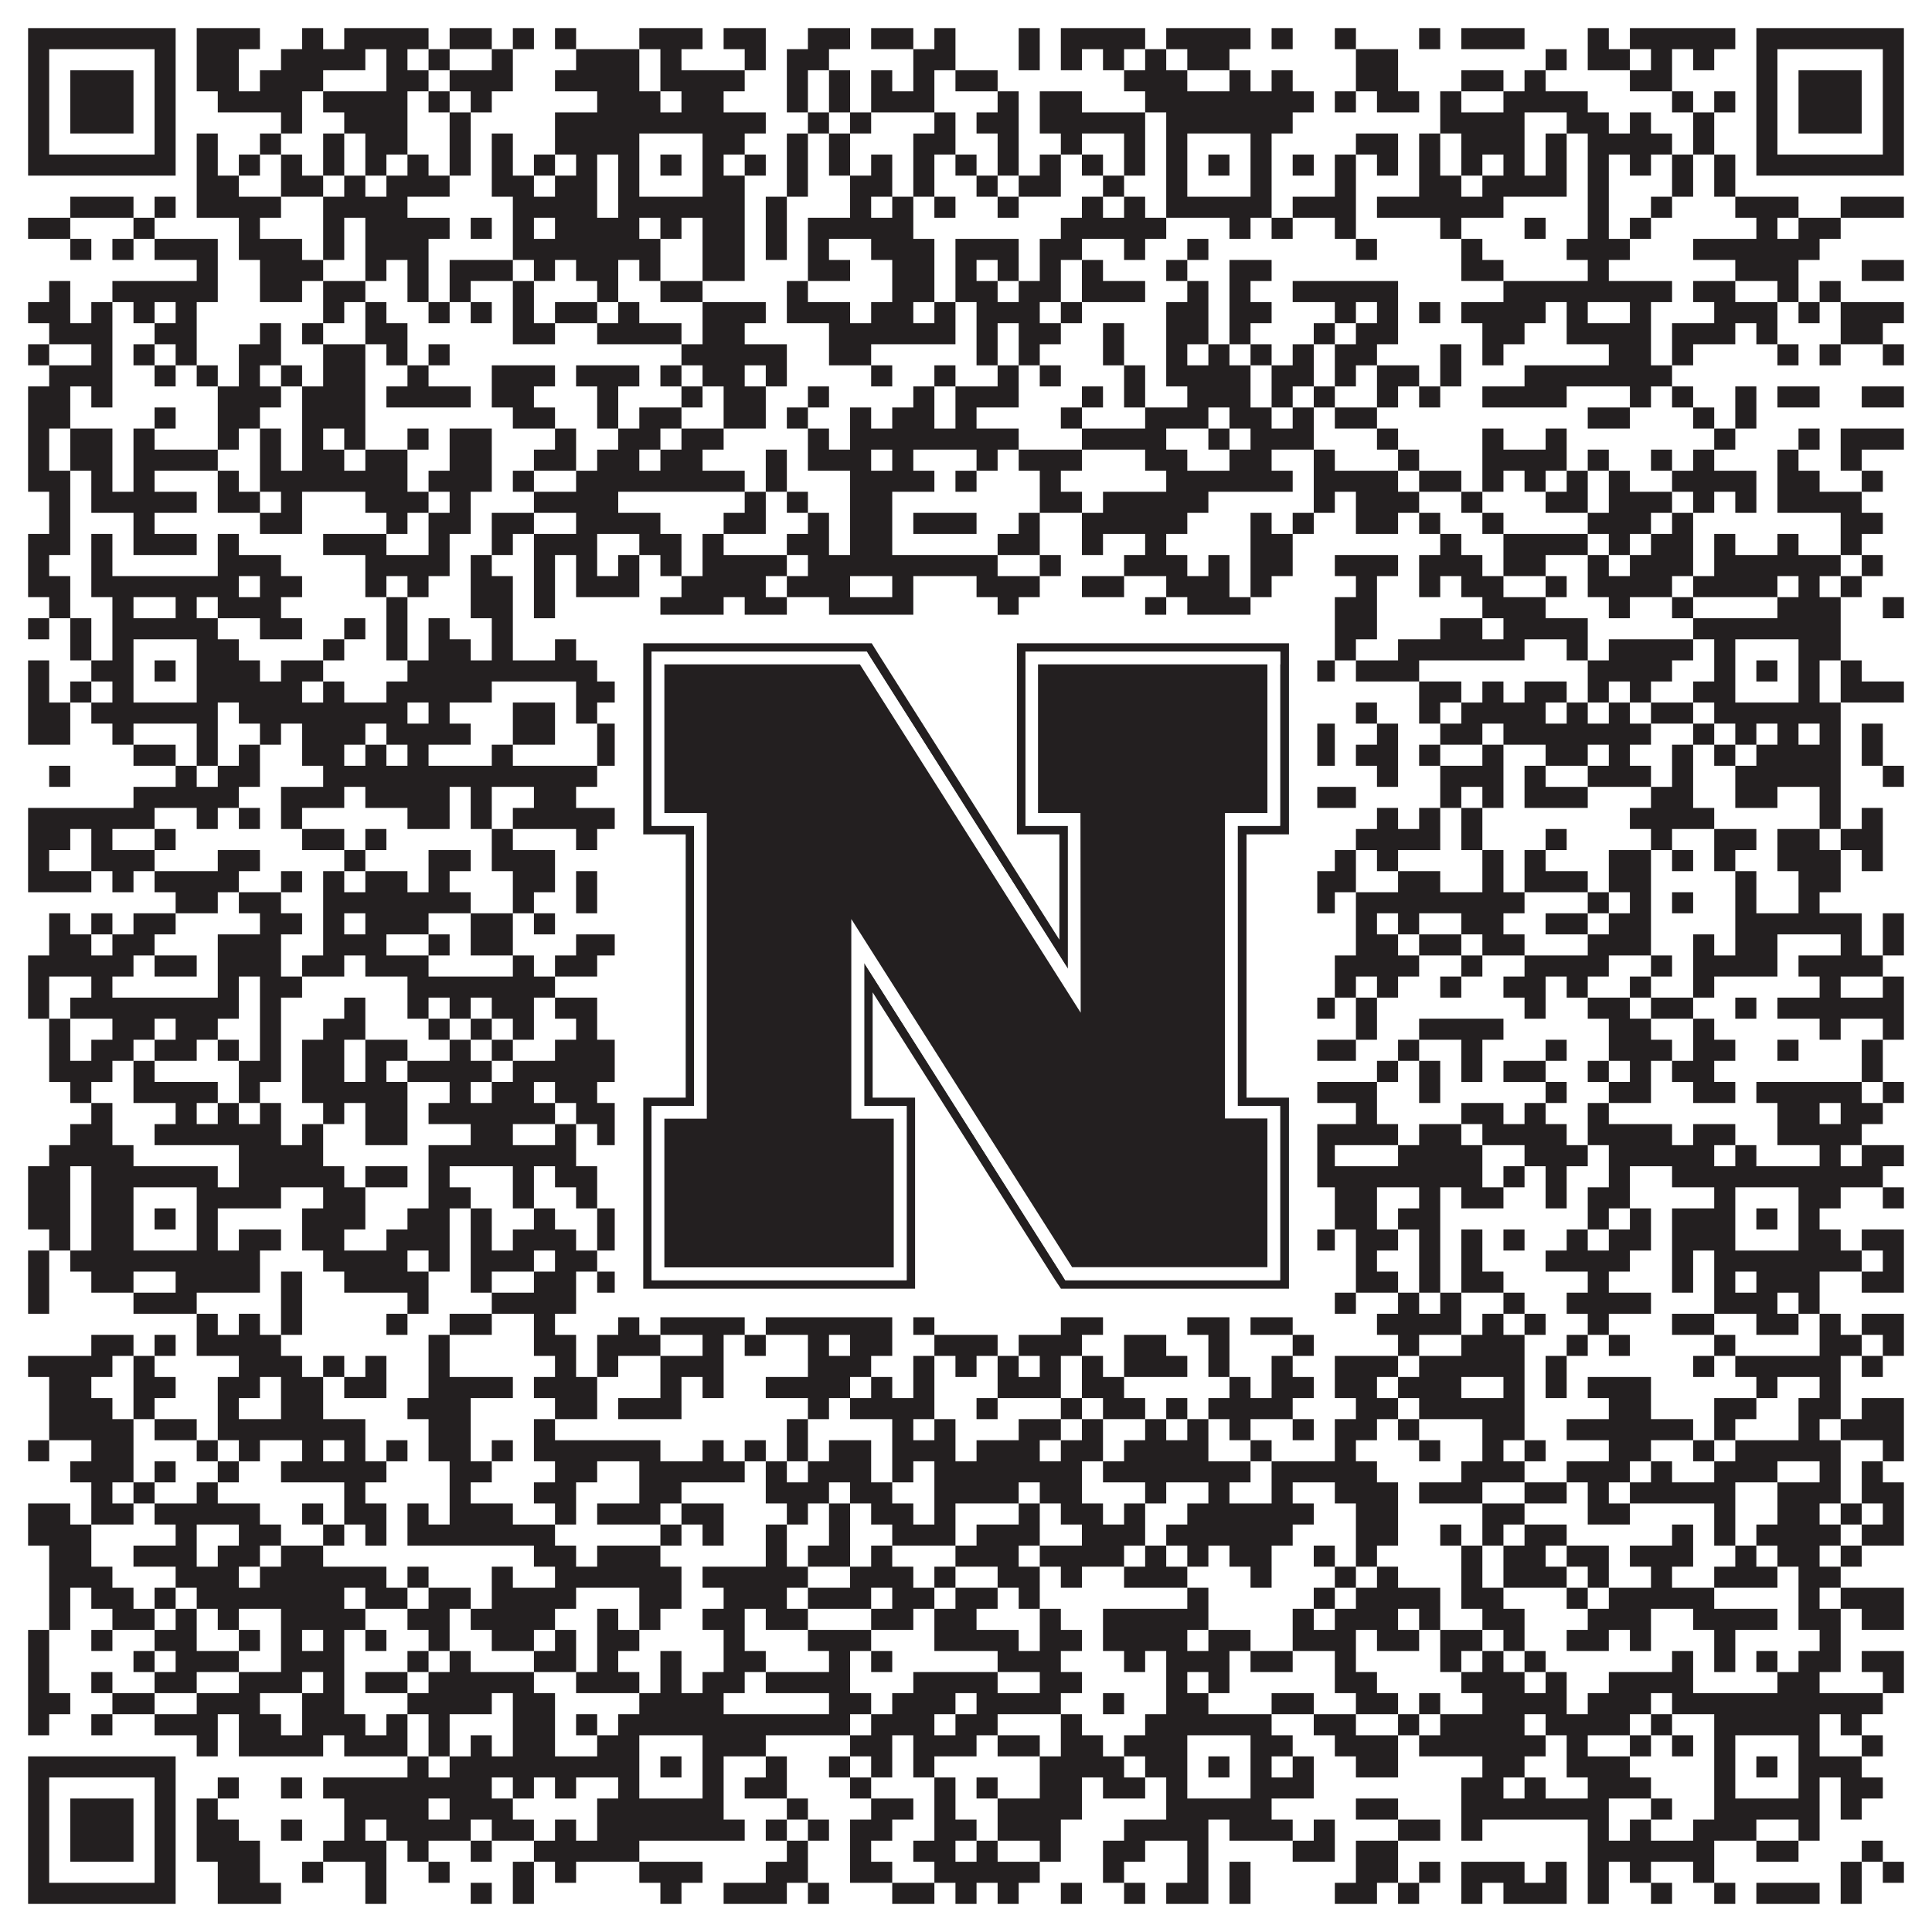
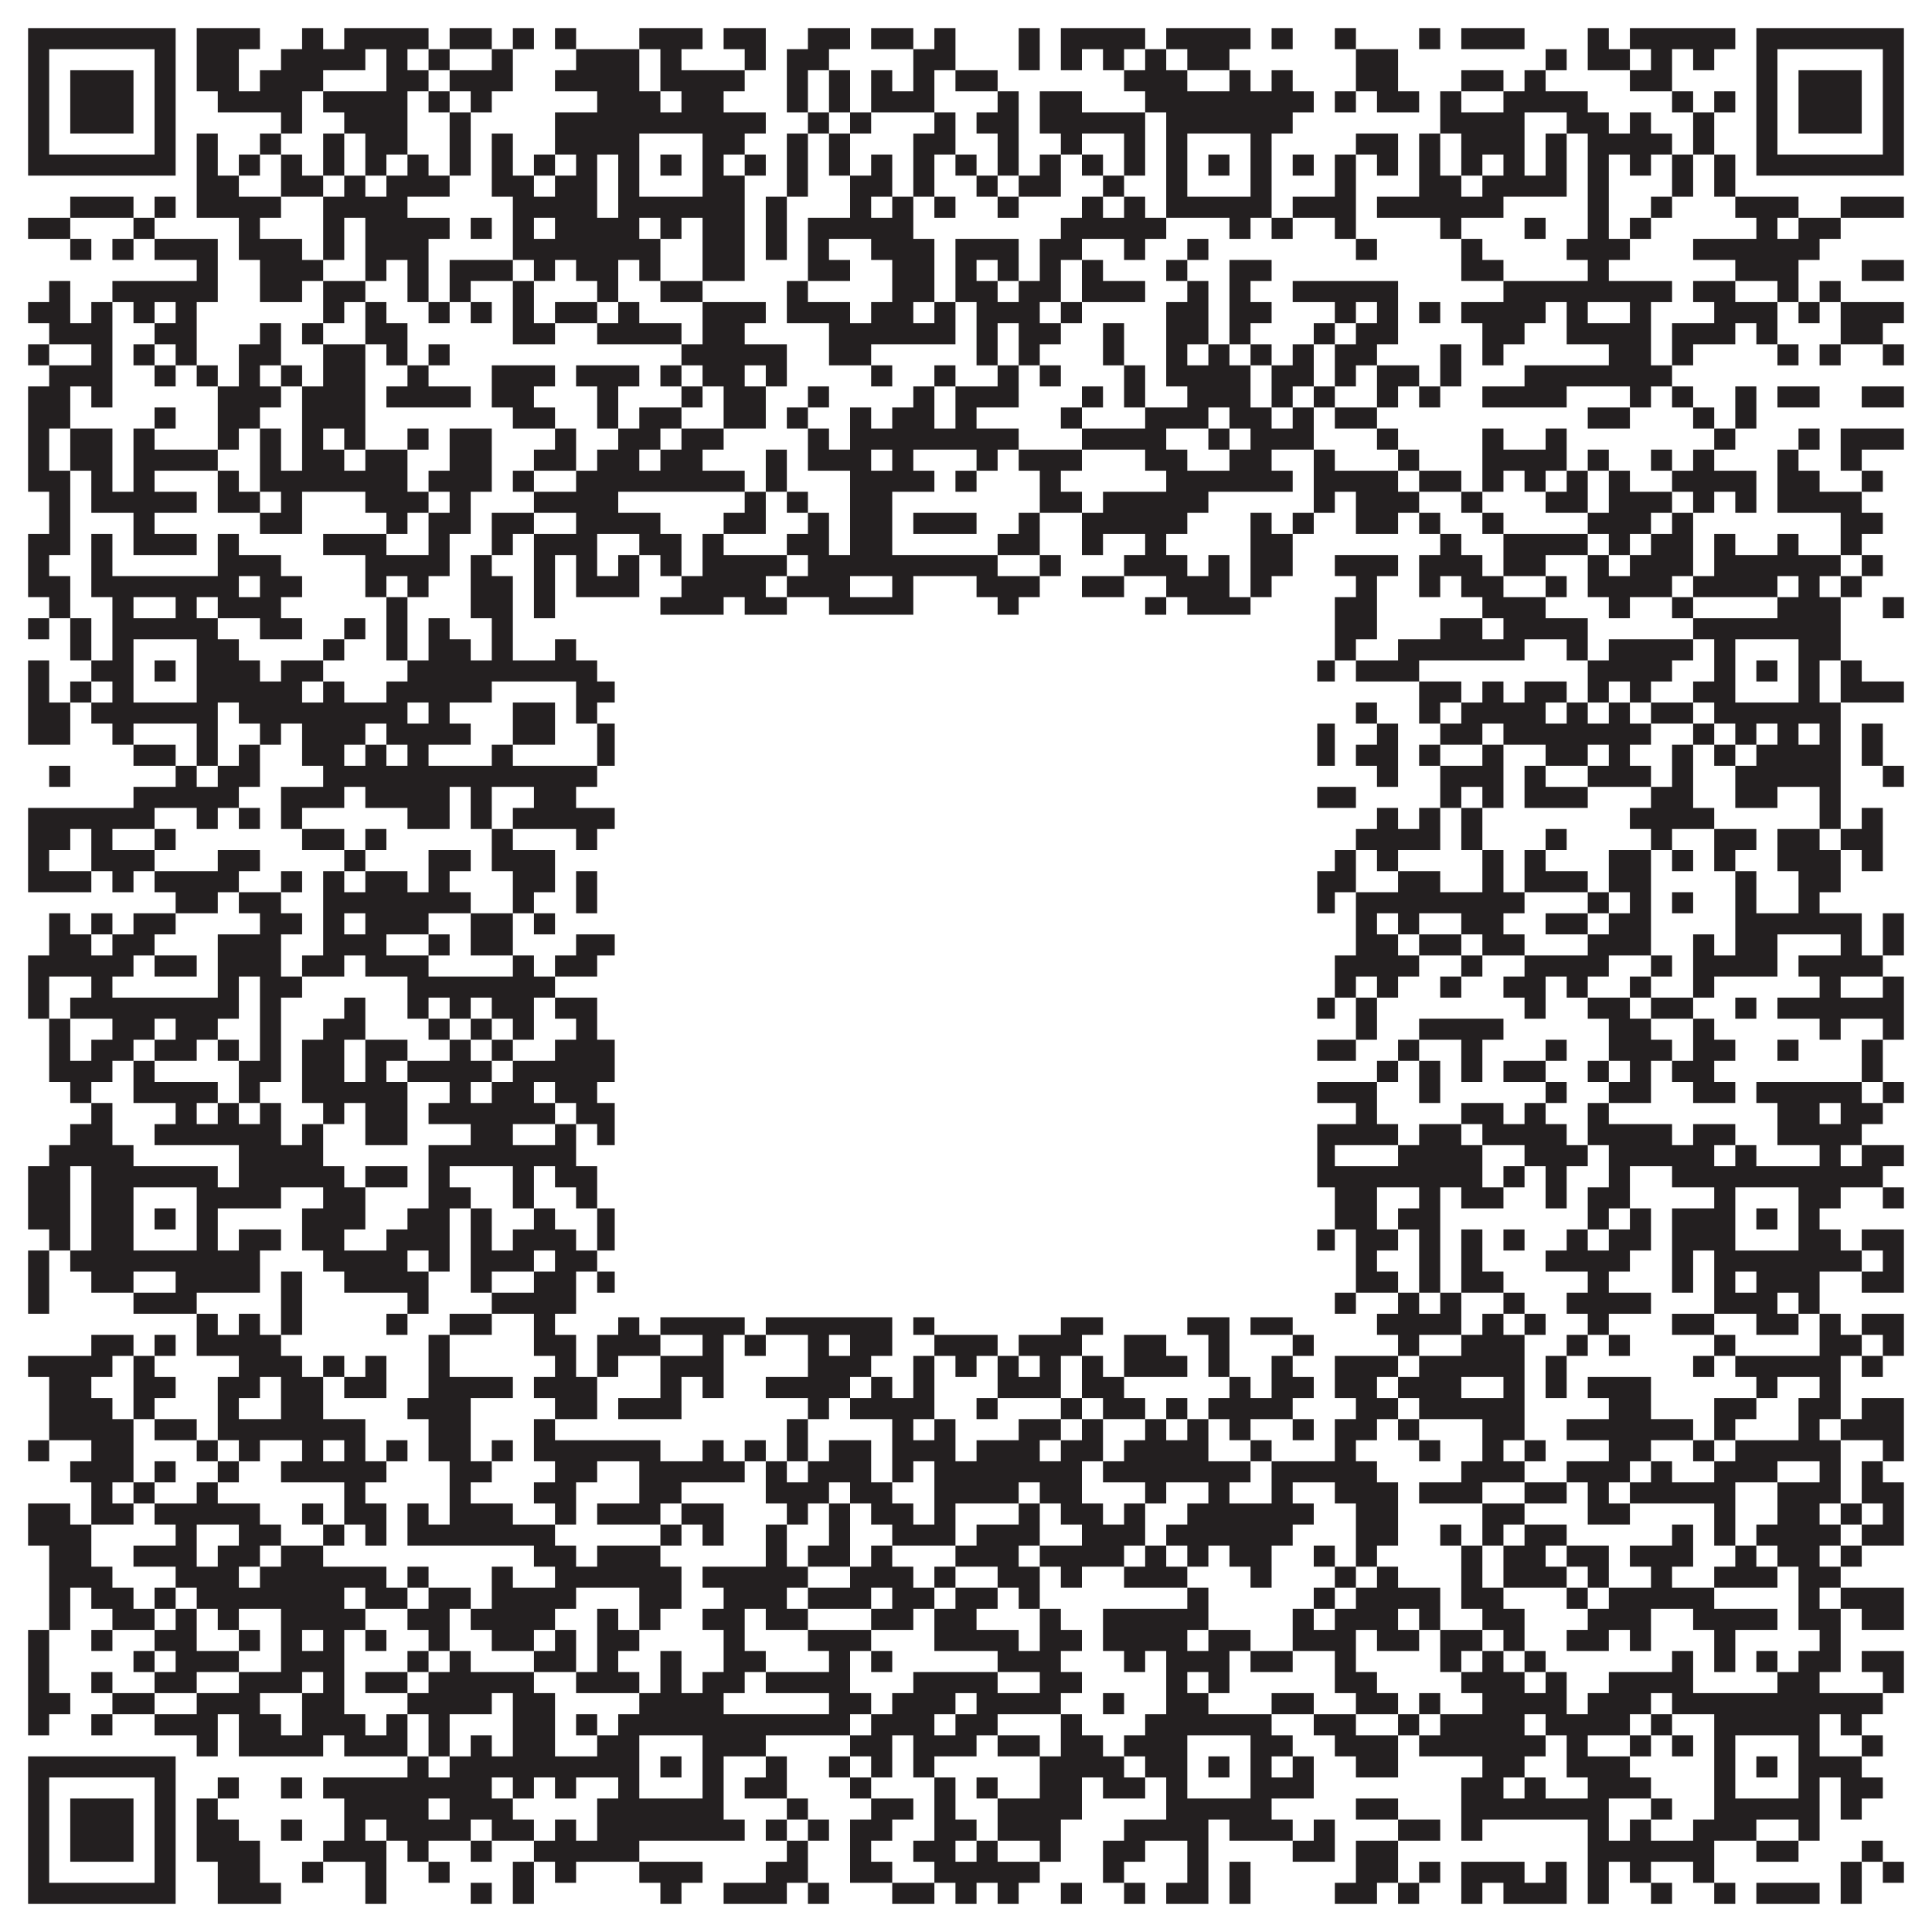
<svg xmlns="http://www.w3.org/2000/svg" version="1.1" width="1100px" height="1100px" viewBox="0 0 1100 1100">
  <rect x="0" y="0" width="1100" height="1100" fill="#ffffff" fill-opacity="1" />
  <path fill="#231f20" fill-opacity="1" d="M16,16L100,16L100,28L16,28ZM112,16L148,16L148,28L112,28ZM172,16L184,16L184,28L172,28ZM196,16L244,16L244,28L196,28ZM256,16L280,16L280,28L256,28ZM292,16L304,16L304,28L292,28ZM316,16L328,16L328,28L316,28ZM364,16L400,16L400,28L364,28ZM412,16L436,16L436,28L412,28ZM460,16L484,16L484,28L460,28ZM496,16L520,16L520,28L496,28ZM532,16L544,16L544,28L532,28ZM580,16L592,16L592,28L580,28ZM604,16L652,16L652,28L604,28ZM664,16L712,16L712,28L664,28ZM724,16L736,16L736,28L724,28ZM760,16L772,16L772,28L760,28ZM808,16L820,16L820,28L808,28ZM832,16L868,16L868,28L832,28ZM904,16L916,16L916,28L904,28ZM928,16L988,16L988,28L928,28ZM1000,16L1084,16L1084,28L1000,28ZM16,28L28,28L28,40L16,40ZM88,28L100,28L100,40L88,40ZM112,28L136,28L136,40L112,40ZM160,28L208,28L208,40L160,40ZM220,28L232,28L232,40L220,40ZM244,28L256,28L256,40L244,40ZM280,28L292,28L292,40L280,40ZM328,28L364,28L364,40L328,40ZM376,28L388,28L388,40L376,40ZM424,28L436,28L436,40L424,40ZM448,28L472,28L472,40L448,40ZM520,28L544,28L544,40L520,40ZM580,28L592,28L592,40L580,40ZM604,28L616,28L616,40L604,40ZM628,28L640,28L640,40L628,40ZM652,28L664,28L664,40L652,40ZM676,28L700,28L700,40L676,40ZM772,28L796,28L796,40L772,40ZM880,28L892,28L892,40L880,40ZM904,28L928,28L928,40L904,40ZM940,28L952,28L952,40L940,40ZM964,28L976,28L976,40L964,40ZM1000,28L1012,28L1012,40L1000,40ZM1072,28L1084,28L1084,40L1072,40ZM16,40L28,40L28,52L16,52ZM40,40L76,40L76,52L40,52ZM88,40L100,40L100,52L88,52ZM112,40L136,40L136,52L112,52ZM148,40L184,40L184,52L148,52ZM220,40L244,40L244,52L220,52ZM256,40L292,40L292,52L256,52ZM316,40L364,40L364,52L316,52ZM376,40L424,40L424,52L376,52ZM448,40L460,40L460,52L448,52ZM472,40L484,40L484,52L472,52ZM496,40L508,40L508,52L496,52ZM520,40L532,40L532,52L520,52ZM544,40L568,40L568,52L544,52ZM640,40L676,40L676,52L640,52ZM700,40L712,40L712,52L700,52ZM724,40L736,40L736,52L724,52ZM772,40L796,40L796,52L772,52ZM832,40L856,40L856,52L832,52ZM868,40L880,40L880,52L868,52ZM928,40L952,40L952,52L928,52ZM1000,40L1012,40L1012,52L1000,52ZM1024,40L1060,40L1060,52L1024,52ZM1072,40L1084,40L1084,52L1072,52ZM16,52L28,52L28,64L16,64ZM40,52L76,52L76,64L40,64ZM88,52L100,52L100,64L88,64ZM124,52L172,52L172,64L124,64ZM184,52L232,52L232,64L184,64ZM244,52L256,52L256,64L244,64ZM268,52L280,52L280,64L268,64ZM340,52L376,52L376,64L340,64ZM388,52L412,52L412,64L388,64ZM448,52L460,52L460,64L448,64ZM472,52L484,52L484,64L472,64ZM496,52L532,52L532,64L496,64ZM568,52L580,52L580,64L568,64ZM592,52L616,52L616,64L592,64ZM652,52L748,52L748,64L652,64ZM760,52L772,52L772,64L760,64ZM784,52L808,52L808,64L784,64ZM820,52L832,52L832,64L820,64ZM856,52L904,52L904,64L856,64ZM952,52L964,52L964,64L952,64ZM976,52L988,52L988,64L976,64ZM1000,52L1012,52L1012,64L1000,64ZM1024,52L1060,52L1060,64L1024,64ZM1072,52L1084,52L1084,64L1072,64ZM16,64L28,64L28,76L16,76ZM40,64L76,64L76,76L40,76ZM88,64L100,64L100,76L88,76ZM160,64L172,64L172,76L160,76ZM196,64L232,64L232,76L196,76ZM256,64L268,64L268,76L256,76ZM316,64L436,64L436,76L316,76ZM460,64L472,64L472,76L460,76ZM484,64L496,64L496,76L484,76ZM532,64L544,64L544,76L532,76ZM556,64L580,64L580,76L556,76ZM592,64L652,64L652,76L592,76ZM664,64L736,64L736,76L664,76ZM820,64L868,64L868,76L820,76ZM892,64L916,64L916,76L892,76ZM928,64L940,64L940,76L928,76ZM964,64L976,64L976,76L964,76ZM1000,64L1012,64L1012,76L1000,76ZM1024,64L1060,64L1060,76L1024,76ZM1072,64L1084,64L1084,76L1072,76ZM16,76L28,76L28,88L16,88ZM88,76L100,76L100,88L88,88ZM112,76L124,76L124,88L112,88ZM148,76L160,76L160,88L148,88ZM184,76L196,76L196,88L184,88ZM208,76L232,76L232,88L208,88ZM256,76L268,76L268,88L256,88ZM280,76L292,76L292,88L280,88ZM316,76L364,76L364,88L316,88ZM400,76L424,76L424,88L400,88ZM448,76L460,76L460,88L448,88ZM472,76L484,76L484,88L472,88ZM520,76L544,76L544,88L520,88ZM568,76L580,76L580,88L568,88ZM604,76L616,76L616,88L604,88ZM640,76L652,76L652,88L640,88ZM664,76L676,76L676,88L664,88ZM712,76L724,76L724,88L712,88ZM772,76L796,76L796,88L772,88ZM808,76L820,76L820,88L808,88ZM832,76L868,76L868,88L832,88ZM880,76L892,76L892,88L880,88ZM904,76L952,76L952,88L904,88ZM964,76L976,76L976,88L964,88ZM1000,76L1012,76L1012,88L1000,88ZM1072,76L1084,76L1084,88L1072,88ZM16,88L100,88L100,100L16,100ZM112,88L124,88L124,100L112,100ZM136,88L148,88L148,100L136,100ZM160,88L172,88L172,100L160,100ZM184,88L196,88L196,100L184,100ZM208,88L220,88L220,100L208,100ZM232,88L244,88L244,100L232,100ZM256,88L268,88L268,100L256,100ZM280,88L292,88L292,100L280,100ZM304,88L316,88L316,100L304,100ZM328,88L340,88L340,100L328,100ZM352,88L364,88L364,100L352,100ZM376,88L388,88L388,100L376,100ZM400,88L412,88L412,100L400,100ZM424,88L436,88L436,100L424,100ZM448,88L460,88L460,100L448,100ZM472,88L484,88L484,100L472,100ZM496,88L508,88L508,100L496,100ZM520,88L532,88L532,100L520,100ZM544,88L556,88L556,100L544,100ZM568,88L580,88L580,100L568,100ZM592,88L604,88L604,100L592,100ZM616,88L628,88L628,100L616,100ZM640,88L652,88L652,100L640,100ZM664,88L676,88L676,100L664,100ZM688,88L700,88L700,100L688,100ZM712,88L724,88L724,100L712,100ZM736,88L748,88L748,100L736,100ZM760,88L772,88L772,100L760,100ZM784,88L796,88L796,100L784,100ZM808,88L820,88L820,100L808,100ZM832,88L844,88L844,100L832,100ZM856,88L868,88L868,100L856,100ZM880,88L892,88L892,100L880,100ZM904,88L916,88L916,100L904,100ZM928,88L940,88L940,100L928,100ZM952,88L964,88L964,100L952,100ZM976,88L988,88L988,100L976,100ZM1000,88L1084,88L1084,100L1000,100ZM112,100L136,100L136,112L112,112ZM160,100L184,100L184,112L160,112ZM196,100L208,100L208,112L196,112ZM220,100L256,100L256,112L220,112ZM280,100L304,100L304,112L280,112ZM316,100L340,100L340,112L316,112ZM352,100L364,100L364,112L352,112ZM400,100L424,100L424,112L400,112ZM448,100L460,100L460,112L448,112ZM484,100L508,100L508,112L484,112ZM520,100L532,100L532,112L520,112ZM556,100L568,100L568,112L556,112ZM580,100L604,100L604,112L580,112ZM628,100L640,100L640,112L628,112ZM664,100L676,100L676,112L664,112ZM712,100L724,100L724,112L712,112ZM760,100L772,100L772,112L760,112ZM808,100L832,100L832,112L808,112ZM844,100L892,100L892,112L844,112ZM904,100L916,100L916,112L904,112ZM952,100L964,100L964,112L952,112ZM976,100L988,100L988,112L976,112ZM40,112L76,112L76,124L40,124ZM88,112L100,112L100,124L88,124ZM112,112L160,112L160,124L112,124ZM184,112L232,112L232,124L184,124ZM292,112L340,112L340,124L292,124ZM352,112L424,112L424,124L352,124ZM436,112L448,112L448,124L436,124ZM484,112L496,112L496,124L484,124ZM508,112L520,112L520,124L508,124ZM532,112L544,112L544,124L532,124ZM568,112L580,112L580,124L568,124ZM616,112L628,112L628,124L616,124ZM640,112L652,112L652,124L640,124ZM664,112L724,112L724,124L664,124ZM736,112L772,112L772,124L736,124ZM784,112L856,112L856,124L784,124ZM904,112L916,112L916,124L904,124ZM940,112L952,112L952,124L940,124ZM988,112L1024,112L1024,124L988,124ZM1048,112L1084,112L1084,124L1048,124ZM16,124L40,124L40,136L16,136ZM76,124L88,124L88,136L76,136ZM136,124L148,124L148,136L136,136ZM184,124L196,124L196,136L184,136ZM208,124L256,124L256,136L208,136ZM268,124L280,124L280,136L268,136ZM292,124L304,124L304,136L292,136ZM316,124L364,124L364,136L316,136ZM376,124L388,124L388,136L376,136ZM400,124L424,124L424,136L400,136ZM436,124L448,124L448,136L436,136ZM460,124L520,124L520,136L460,136ZM604,124L664,124L664,136L604,136ZM700,124L712,124L712,136L700,136ZM724,124L736,124L736,136L724,136ZM760,124L772,124L772,136L760,136ZM820,124L832,124L832,136L820,136ZM868,124L880,124L880,136L868,136ZM904,124L916,124L916,136L904,136ZM928,124L940,124L940,136L928,136ZM1000,124L1012,124L1012,136L1000,136ZM1024,124L1048,124L1048,136L1024,136ZM40,136L52,136L52,148L40,148ZM64,136L76,136L76,148L64,148ZM88,136L124,136L124,148L88,148ZM136,136L172,136L172,148L136,148ZM184,136L196,136L196,148L184,148ZM208,136L244,136L244,148L208,148ZM292,136L376,136L376,148L292,148ZM400,136L424,136L424,148L400,148ZM436,136L448,136L448,148L436,148ZM460,136L472,136L472,148L460,148ZM496,136L532,136L532,148L496,148ZM544,136L580,136L580,148L544,148ZM592,136L616,136L616,148L592,148ZM640,136L652,136L652,148L640,148ZM676,136L688,136L688,148L676,148ZM772,136L784,136L784,148L772,148ZM832,136L844,136L844,148L832,148ZM892,136L928,136L928,148L892,148ZM964,136L1036,136L1036,148L964,148ZM112,148L124,148L124,160L112,160ZM148,148L184,148L184,160L148,160ZM208,148L220,148L220,160L208,160ZM232,148L244,148L244,160L232,160ZM256,148L292,148L292,160L256,160ZM304,148L316,148L316,160L304,160ZM328,148L352,148L352,160L328,160ZM364,148L376,148L376,160L364,160ZM400,148L424,148L424,160L400,160ZM460,148L484,148L484,160L460,160ZM508,148L532,148L532,160L508,160ZM544,148L556,148L556,160L544,160ZM568,148L580,148L580,160L568,160ZM592,148L604,148L604,160L592,160ZM616,148L628,148L628,160L616,160ZM664,148L676,148L676,160L664,160ZM700,148L724,148L724,160L700,160ZM832,148L856,148L856,160L832,160ZM904,148L916,148L916,160L904,160ZM988,148L1024,148L1024,160L988,160ZM1060,148L1084,148L1084,160L1060,160ZM28,160L40,160L40,172L28,172ZM64,160L124,160L124,172L64,172ZM148,160L172,160L172,172L148,172ZM184,160L208,160L208,172L184,172ZM232,160L244,160L244,172L232,172ZM256,160L268,160L268,172L256,172ZM292,160L304,160L304,172L292,172ZM340,160L352,160L352,172L340,172ZM376,160L400,160L400,172L376,172ZM448,160L460,160L460,172L448,172ZM508,160L532,160L532,172L508,172ZM544,160L568,160L568,172L544,172ZM580,160L604,160L604,172L580,172ZM616,160L652,160L652,172L616,172ZM676,160L688,160L688,172L676,172ZM700,160L712,160L712,172L700,172ZM736,160L796,160L796,172L736,172ZM856,160L952,160L952,172L856,172ZM964,160L988,160L988,172L964,172ZM1012,160L1024,160L1024,172L1012,172ZM1036,160L1048,160L1048,172L1036,172ZM16,172L40,172L40,184L16,184ZM52,172L64,172L64,184L52,184ZM76,172L88,172L88,184L76,184ZM100,172L112,172L112,184L100,184ZM184,172L196,172L196,184L184,184ZM208,172L220,172L220,184L208,184ZM244,172L256,172L256,184L244,184ZM268,172L280,172L280,184L268,184ZM292,172L304,172L304,184L292,184ZM316,172L340,172L340,184L316,184ZM352,172L364,172L364,184L352,184ZM400,172L436,172L436,184L400,184ZM448,172L484,172L484,184L448,184ZM496,172L520,172L520,184L496,184ZM532,172L544,172L544,184L532,184ZM556,172L592,172L592,184L556,184ZM604,172L616,172L616,184L604,184ZM664,172L688,172L688,184L664,184ZM700,172L724,172L724,184L700,184ZM760,172L772,172L772,184L760,184ZM784,172L796,172L796,184L784,184ZM808,172L820,172L820,184L808,184ZM832,172L880,172L880,184L832,184ZM892,172L904,172L904,184L892,184ZM928,172L940,172L940,184L928,184ZM976,172L1012,172L1012,184L976,184ZM1024,172L1036,172L1036,184L1024,184ZM1048,172L1084,172L1084,184L1048,184ZM28,184L64,184L64,196L28,196ZM88,184L112,184L112,196L88,196ZM148,184L160,184L160,196L148,196ZM172,184L184,184L184,196L172,196ZM208,184L232,184L232,196L208,196ZM292,184L316,184L316,196L292,196ZM340,184L388,184L388,196L340,196ZM400,184L424,184L424,196L400,196ZM472,184L544,184L544,196L472,196ZM556,184L568,184L568,196L556,196ZM580,184L604,184L604,196L580,196ZM628,184L640,184L640,196L628,196ZM664,184L688,184L688,196L664,196ZM700,184L712,184L712,196L700,196ZM748,184L760,184L760,196L748,196ZM772,184L796,184L796,196L772,196ZM844,184L868,184L868,196L844,196ZM892,184L940,184L940,196L892,196ZM952,184L988,184L988,196L952,196ZM1000,184L1012,184L1012,196L1000,196ZM1048,184L1072,184L1072,196L1048,196ZM16,196L28,196L28,208L16,208ZM52,196L64,196L64,208L52,208ZM76,196L88,196L88,208L76,208ZM100,196L112,196L112,208L100,208ZM136,196L160,196L160,208L136,208ZM184,196L208,196L208,208L184,208ZM220,196L232,196L232,208L220,208ZM244,196L256,196L256,208L244,208ZM388,196L448,196L448,208L388,208ZM472,196L496,196L496,208L472,208ZM556,196L568,196L568,208L556,208ZM580,196L592,196L592,208L580,208ZM628,196L640,196L640,208L628,208ZM664,196L676,196L676,208L664,208ZM688,196L700,196L700,208L688,208ZM712,196L724,196L724,208L712,208ZM736,196L748,196L748,208L736,208ZM760,196L784,196L784,208L760,208ZM820,196L832,196L832,208L820,208ZM844,196L856,196L856,208L844,208ZM916,196L940,196L940,208L916,208ZM952,196L964,196L964,208L952,208ZM1012,196L1024,196L1024,208L1012,208ZM1036,196L1048,196L1048,208L1036,208ZM1072,196L1084,196L1084,208L1072,208ZM28,208L64,208L64,220L28,220ZM88,208L100,208L100,220L88,220ZM112,208L124,208L124,220L112,220ZM136,208L148,208L148,220L136,220ZM160,208L172,208L172,220L160,220ZM184,208L208,208L208,220L184,220ZM232,208L244,208L244,220L232,220ZM280,208L316,208L316,220L280,220ZM328,208L364,208L364,220L328,220ZM376,208L388,208L388,220L376,220ZM400,208L424,208L424,220L400,220ZM436,208L448,208L448,220L436,220ZM496,208L508,208L508,220L496,220ZM532,208L544,208L544,220L532,220ZM568,208L580,208L580,220L568,220ZM592,208L604,208L604,220L592,220ZM640,208L652,208L652,220L640,220ZM664,208L712,208L712,220L664,220ZM724,208L748,208L748,220L724,220ZM760,208L772,208L772,220L760,220ZM784,208L808,208L808,220L784,220ZM820,208L832,208L832,220L820,220ZM868,208L952,208L952,220L868,220ZM16,220L40,220L40,232L16,232ZM52,220L64,220L64,232L52,232ZM124,220L160,220L160,232L124,232ZM172,220L208,220L208,232L172,232ZM220,220L268,220L268,232L220,232ZM280,220L304,220L304,232L280,232ZM340,220L352,220L352,232L340,232ZM388,220L400,220L400,232L388,232ZM412,220L436,220L436,232L412,232ZM460,220L472,220L472,232L460,232ZM520,220L532,220L532,232L520,232ZM544,220L580,220L580,232L544,232ZM616,220L628,220L628,232L616,232ZM640,220L652,220L652,232L640,232ZM676,220L712,220L712,232L676,232ZM724,220L736,220L736,232L724,232ZM748,220L760,220L760,232L748,232ZM784,220L796,220L796,232L784,232ZM808,220L820,220L820,232L808,232ZM844,220L892,220L892,232L844,232ZM928,220L940,220L940,232L928,232ZM952,220L964,220L964,232L952,232ZM988,220L1000,220L1000,232L988,232ZM1012,220L1036,220L1036,232L1012,232ZM1060,220L1084,220L1084,232L1060,232ZM16,232L40,232L40,244L16,244ZM88,232L100,232L100,244L88,244ZM124,232L148,232L148,244L124,244ZM172,232L208,232L208,244L172,244ZM292,232L316,232L316,244L292,244ZM340,232L352,232L352,244L340,244ZM364,232L388,232L388,244L364,244ZM412,232L436,232L436,244L412,244ZM448,232L460,232L460,244L448,244ZM484,232L496,232L496,244L484,244ZM508,232L532,232L532,244L508,244ZM544,232L556,232L556,244L544,244ZM604,232L616,232L616,244L604,244ZM652,232L688,232L688,244L652,244ZM700,232L724,232L724,244L700,244ZM736,232L748,232L748,244L736,244ZM760,232L784,232L784,244L760,244ZM904,232L928,232L928,244L904,244ZM964,232L976,232L976,244L964,244ZM988,232L1000,232L1000,244L988,244ZM16,244L28,244L28,256L16,256ZM40,244L64,244L64,256L40,256ZM76,244L88,244L88,256L76,256ZM124,244L136,244L136,256L124,256ZM148,244L160,244L160,256L148,256ZM172,244L184,244L184,256L172,256ZM196,244L208,244L208,256L196,256ZM232,244L244,244L244,256L232,256ZM256,244L280,244L280,256L256,256ZM316,244L328,244L328,256L316,256ZM352,244L376,244L376,256L352,256ZM388,244L412,244L412,256L388,256ZM460,244L472,244L472,256L460,256ZM484,244L580,244L580,256L484,256ZM616,244L664,244L664,256L616,256ZM688,244L700,244L700,256L688,256ZM712,244L748,244L748,256L712,256ZM784,244L796,244L796,256L784,256ZM844,244L856,244L856,256L844,256ZM880,244L892,244L892,256L880,256ZM976,244L988,244L988,256L976,256ZM1024,244L1036,244L1036,256L1024,256ZM1048,244L1084,244L1084,256L1048,256ZM16,256L28,256L28,268L16,268ZM40,256L64,256L64,268L40,268ZM76,256L124,256L124,268L76,268ZM148,256L160,256L160,268L148,268ZM172,256L196,256L196,268L172,268ZM208,256L232,256L232,268L208,268ZM256,256L280,256L280,268L256,268ZM304,256L328,256L328,268L304,268ZM340,256L364,256L364,268L340,268ZM376,256L400,256L400,268L376,268ZM436,256L448,256L448,268L436,268ZM460,256L496,256L496,268L460,268ZM508,256L520,256L520,268L508,268ZM556,256L568,256L568,268L556,268ZM580,256L616,256L616,268L580,268ZM652,256L676,256L676,268L652,268ZM700,256L724,256L724,268L700,268ZM748,256L760,256L760,268L748,268ZM796,256L808,256L808,268L796,268ZM844,256L892,256L892,268L844,268ZM904,256L916,256L916,268L904,268ZM940,256L952,256L952,268L940,268ZM964,256L976,256L976,268L964,268ZM1012,256L1024,256L1024,268L1012,268ZM1048,256L1060,256L1060,268L1048,268ZM16,268L40,268L40,280L16,280ZM52,268L64,268L64,280L52,280ZM76,268L88,268L88,280L76,280ZM124,268L136,268L136,280L124,280ZM148,268L232,268L232,280L148,280ZM244,268L280,268L280,280L244,280ZM292,268L304,268L304,280L292,280ZM328,268L424,268L424,280L328,280ZM436,268L448,268L448,280L436,280ZM484,268L532,268L532,280L484,280ZM544,268L556,268L556,280L544,280ZM592,268L604,268L604,280L592,280ZM664,268L736,268L736,280L664,280ZM748,268L796,268L796,280L748,280ZM808,268L832,268L832,280L808,280ZM844,268L856,268L856,280L844,280ZM868,268L880,268L880,280L868,280ZM892,268L904,268L904,280L892,280ZM916,268L928,268L928,280L916,280ZM952,268L1000,268L1000,280L952,280ZM1012,268L1036,268L1036,280L1012,280ZM1060,268L1072,268L1072,280L1060,280ZM28,280L40,280L40,292L28,292ZM52,280L112,280L112,292L52,292ZM124,280L148,280L148,292L124,292ZM160,280L172,280L172,292L160,292ZM208,280L244,280L244,292L208,292ZM256,280L268,280L268,292L256,292ZM304,280L352,280L352,292L304,292ZM424,280L436,280L436,292L424,292ZM448,280L460,280L460,292L448,292ZM484,280L508,280L508,292L484,292ZM592,280L616,280L616,292L592,292ZM628,280L688,280L688,292L628,292ZM748,280L760,280L760,292L748,292ZM772,280L808,280L808,292L772,292ZM832,280L844,280L844,292L832,292ZM880,280L904,280L904,292L880,292ZM916,280L952,280L952,292L916,292ZM964,280L976,280L976,292L964,292ZM988,280L1000,280L1000,292L988,292ZM1012,280L1060,280L1060,292L1012,292ZM28,292L40,292L40,304L28,304ZM76,292L88,292L88,304L76,304ZM148,292L172,292L172,304L148,304ZM220,292L232,292L232,304L220,304ZM244,292L268,292L268,304L244,304ZM280,292L304,292L304,304L280,304ZM328,292L376,292L376,304L328,304ZM412,292L436,292L436,304L412,304ZM460,292L472,292L472,304L460,304ZM484,292L508,292L508,304L484,304ZM520,292L556,292L556,304L520,304ZM580,292L592,292L592,304L580,304ZM616,292L676,292L676,304L616,304ZM712,292L724,292L724,304L712,304ZM736,292L748,292L748,304L736,304ZM772,292L796,292L796,304L772,304ZM808,292L820,292L820,304L808,304ZM844,292L856,292L856,304L844,304ZM904,292L940,292L940,304L904,304ZM952,292L964,292L964,304L952,304ZM1048,292L1072,292L1072,304L1048,304ZM16,304L40,304L40,316L16,316ZM52,304L64,304L64,316L52,316ZM76,304L112,304L112,316L76,316ZM124,304L136,304L136,316L124,316ZM184,304L220,304L220,316L184,316ZM244,304L256,304L256,316L244,316ZM280,304L292,304L292,316L280,316ZM304,304L340,304L340,316L304,316ZM364,304L388,304L388,316L364,316ZM400,304L412,304L412,316L400,316ZM448,304L472,304L472,316L448,316ZM484,304L508,304L508,316L484,316ZM568,304L592,304L592,316L568,316ZM616,304L628,304L628,316L616,316ZM652,304L664,304L664,316L652,316ZM712,304L736,304L736,316L712,316ZM820,304L832,304L832,316L820,316ZM856,304L904,304L904,316L856,316ZM916,304L928,304L928,316L916,316ZM940,304L964,304L964,316L940,316ZM976,304L988,304L988,316L976,316ZM1012,304L1024,304L1024,316L1012,316ZM1048,304L1060,304L1060,316L1048,316ZM16,316L28,316L28,328L16,328ZM52,316L64,316L64,328L52,328ZM124,316L160,316L160,328L124,328ZM208,316L256,316L256,328L208,328ZM268,316L280,316L280,328L268,328ZM304,316L316,316L316,328L304,328ZM328,316L340,316L340,328L328,328ZM352,316L364,316L364,328L352,328ZM376,316L388,316L388,328L376,328ZM400,316L448,316L448,328L400,328ZM460,316L568,316L568,328L460,328ZM592,316L604,316L604,328L592,328ZM640,316L676,316L676,328L640,328ZM688,316L700,316L700,328L688,328ZM712,316L736,316L736,328L712,328ZM760,316L796,316L796,328L760,328ZM808,316L844,316L844,328L808,328ZM856,316L880,316L880,328L856,328ZM904,316L916,316L916,328L904,328ZM928,316L964,316L964,328L928,328ZM976,316L1048,316L1048,328L976,328ZM1060,316L1072,316L1072,328L1060,328ZM16,328L40,328L40,340L16,340ZM52,328L136,328L136,340L52,340ZM148,328L172,328L172,340L148,340ZM208,328L220,328L220,340L208,340ZM232,328L244,328L244,340L232,340ZM268,328L292,328L292,340L268,340ZM304,328L316,328L316,340L304,340ZM328,328L364,328L364,340L328,340ZM388,328L436,328L436,340L388,340ZM448,328L484,328L484,340L448,340ZM508,328L520,328L520,340L508,340ZM556,328L592,328L592,340L556,340ZM616,328L640,328L640,340L616,340ZM664,328L700,328L700,340L664,340ZM712,328L724,328L724,340L712,340ZM772,328L784,328L784,340L772,340ZM808,328L820,328L820,340L808,340ZM832,328L856,328L856,340L832,340ZM880,328L892,328L892,340L880,340ZM904,328L952,328L952,340L904,340ZM964,328L1012,328L1012,340L964,340ZM1024,328L1036,328L1036,340L1024,340ZM1048,328L1060,328L1060,340L1048,340ZM28,340L40,340L40,352L28,352ZM64,340L76,340L76,352L64,352ZM100,340L112,340L112,352L100,352ZM124,340L160,340L160,352L124,352ZM220,340L232,340L232,352L220,352ZM268,340L292,340L292,352L268,352ZM304,340L316,340L316,352L304,352ZM376,340L412,340L412,352L376,352ZM424,340L448,340L448,352L424,352ZM472,340L520,340L520,352L472,352ZM568,340L580,340L580,352L568,352ZM652,340L664,340L664,352L652,352ZM676,340L712,340L712,352L676,352ZM760,340L784,340L784,352L760,352ZM844,340L880,340L880,352L844,352ZM916,340L928,340L928,352L916,352ZM952,340L964,340L964,352L952,352ZM1012,340L1048,340L1048,352L1012,352ZM1072,340L1084,340L1084,352L1072,352ZM16,352L28,352L28,364L16,364ZM40,352L52,352L52,364L40,364ZM64,352L124,352L124,364L64,364ZM148,352L172,352L172,364L148,364ZM196,352L208,352L208,364L196,364ZM220,352L232,352L232,364L220,364ZM244,352L256,352L256,364L244,364ZM280,352L292,352L292,364L280,364ZM352,352L412,352L412,364L352,364ZM424,352L448,352L448,364L424,364ZM460,352L472,352L472,364L460,364ZM496,352L532,352L532,364L496,364ZM556,352L568,352L568,364L556,364ZM592,352L604,352L604,364L592,364ZM616,352L628,352L628,364L616,364ZM640,352L724,352L724,364L640,364ZM760,352L784,352L784,364L760,364ZM820,352L844,352L844,364L820,364ZM856,352L904,352L904,364L856,364ZM964,352L1048,352L1048,364L964,364ZM40,364L52,364L52,376L40,376ZM64,364L76,364L76,376L64,376ZM112,364L136,364L136,376L112,376ZM184,364L196,364L196,376L184,376ZM220,364L232,364L232,376L220,376ZM244,364L268,364L268,376L244,376ZM280,364L292,364L292,376L280,376ZM316,364L328,364L328,376L316,376ZM352,364L364,364L364,376L352,376ZM400,364L484,364L484,376L400,376ZM496,364L508,364L508,376L496,376ZM556,364L568,364L568,376L556,376ZM592,364L616,364L616,376L592,376ZM628,364L652,364L652,376L628,376ZM664,364L676,364L676,376L664,376ZM712,364L748,364L748,376L712,376ZM760,364L772,364L772,376L760,376ZM796,364L868,364L868,376L796,376ZM892,364L904,364L904,376L892,376ZM916,364L964,364L964,376L916,376ZM976,364L988,364L988,376L976,376ZM1024,364L1048,364L1048,376L1024,376ZM16,376L28,376L28,388L16,388ZM52,376L76,376L76,388L52,388ZM88,376L100,376L100,388L88,388ZM112,376L148,376L148,388L112,388ZM160,376L184,376L184,388L160,388ZM232,376L340,376L340,388L232,388ZM352,376L364,376L364,388L352,388ZM376,376L388,376L388,388L376,388ZM400,376L412,376L412,388L400,388ZM448,376L520,376L520,388L448,388ZM556,376L568,376L568,388L556,388ZM580,376L604,376L604,388L580,388ZM628,376L640,376L640,388L628,388ZM652,376L676,376L676,388L652,388ZM688,376L700,376L700,388L688,388ZM712,376L724,376L724,388L712,388ZM748,376L760,376L760,388L748,388ZM772,376L808,376L808,388L772,388ZM904,376L952,376L952,388L904,388ZM976,376L988,376L988,388L976,388ZM1000,376L1012,376L1012,388L1000,388ZM1024,376L1036,376L1036,388L1024,388ZM1048,376L1060,376L1060,388L1048,388ZM16,388L28,388L28,400L16,400ZM40,388L52,388L52,400L40,400ZM64,388L76,388L76,400L64,400ZM112,388L172,388L172,400L112,400ZM184,388L196,388L196,400L184,400ZM220,388L280,388L280,400L220,400ZM328,388L364,388L364,400L328,400ZM400,388L412,388L412,400L400,400ZM436,388L472,388L472,400L436,400ZM520,388L544,388L544,400L520,400ZM556,388L568,388L568,400L556,400ZM580,388L640,388L640,400L580,400ZM664,388L676,388L676,400L664,400ZM712,388L724,388L724,400L712,400ZM808,388L832,388L832,400L808,400ZM844,388L856,388L856,400L844,400ZM868,388L892,388L892,400L868,400ZM904,388L916,388L916,400L904,400ZM928,388L940,388L940,400L928,400ZM964,388L988,388L988,400L964,400ZM1024,388L1036,388L1036,400L1024,400ZM1048,388L1084,388L1084,400L1048,400ZM16,400L40,400L40,412L16,412ZM52,400L124,400L124,412L52,412ZM136,400L232,400L232,412L136,412ZM244,400L256,400L256,412L244,412ZM292,400L316,400L316,412L292,412ZM328,400L340,400L340,412L328,412ZM352,400L424,400L424,412L352,412ZM436,400L460,400L460,412L436,412ZM496,400L544,400L544,412L496,412ZM556,400L568,400L568,412L556,412ZM580,400L616,400L616,412L580,412ZM640,400L652,400L652,412L640,412ZM664,400L724,400L724,412L664,412ZM736,400L748,400L748,412L736,412ZM772,400L784,400L784,412L772,412ZM808,400L820,400L820,412L808,412ZM832,400L880,400L880,412L832,412ZM892,400L904,400L904,412L892,412ZM916,400L928,400L928,412L916,412ZM940,400L964,400L964,412L940,412ZM976,400L1048,400L1048,412L976,412ZM16,412L40,412L40,424L16,424ZM64,412L76,412L76,424L64,424ZM112,412L124,412L124,424L112,424ZM148,412L160,412L160,424L148,424ZM172,412L208,412L208,424L172,424ZM220,412L268,412L268,424L220,424ZM292,412L316,412L316,424L292,424ZM340,412L352,412L352,424L340,424ZM376,412L388,412L388,424L376,424ZM424,412L436,412L436,424L424,424ZM484,412L496,412L496,424L484,424ZM520,412L556,412L556,424L520,424ZM568,412L604,412L604,424L568,424ZM616,412L652,412L652,424L616,424ZM712,412L736,412L736,424L712,424ZM748,412L760,412L760,424L748,424ZM784,412L796,412L796,424L784,424ZM820,412L844,412L844,424L820,424ZM856,412L940,412L940,424L856,424ZM964,412L976,412L976,424L964,424ZM988,412L1000,412L1000,424L988,424ZM1012,412L1024,412L1024,424L1012,424ZM1036,412L1048,412L1048,424L1036,424ZM1060,412L1072,412L1072,424L1060,424ZM76,424L100,424L100,436L76,436ZM112,424L124,424L124,436L112,436ZM136,424L148,424L148,436L136,436ZM172,424L196,424L196,436L172,436ZM208,424L220,424L220,436L208,436ZM232,424L244,424L244,436L232,436ZM280,424L292,424L292,436L280,436ZM340,424L352,424L352,436L340,436ZM364,424L448,424L448,436L364,436ZM460,424L484,424L484,436L460,436ZM604,424L616,424L616,436L604,436ZM628,424L652,424L652,436L628,436ZM664,424L676,424L676,436L664,436ZM700,424L712,424L712,436L700,436ZM736,424L760,424L760,436L736,436ZM772,424L796,424L796,436L772,436ZM808,424L820,424L820,436L808,436ZM844,424L856,424L856,436L844,436ZM880,424L904,424L904,436L880,436ZM916,424L928,424L928,436L916,436ZM952,424L964,424L964,436L952,436ZM976,424L988,424L988,436L976,436ZM1000,424L1048,424L1048,436L1000,436ZM1060,424L1072,424L1072,436L1060,436ZM28,436L40,436L40,448L28,448ZM100,436L112,436L112,448L100,448ZM124,436L148,436L148,448L124,448ZM184,436L340,436L340,448L184,448ZM364,436L388,436L388,448L364,448ZM412,436L436,436L436,448L412,448ZM460,436L496,436L496,448L460,448ZM508,436L520,436L520,448L508,448ZM544,436L580,436L580,448L544,448ZM628,436L640,436L640,448L628,448ZM652,436L664,436L664,448L652,448ZM688,436L724,436L724,448L688,448ZM784,436L796,436L796,448L784,448ZM820,436L856,436L856,448L820,448ZM868,436L880,436L880,448L868,448ZM904,436L940,436L940,448L904,448ZM952,436L964,436L964,448L952,448ZM988,436L1048,436L1048,448L988,448ZM1072,436L1084,436L1084,448L1072,448ZM76,448L136,448L136,460L76,460ZM160,448L196,448L196,460L160,460ZM208,448L256,448L256,460L208,460ZM268,448L280,448L280,460L268,460ZM304,448L328,448L328,460L304,460ZM352,448L376,448L376,460L352,460ZM412,448L436,448L436,460L412,460ZM472,448L484,448L484,460L472,460ZM508,448L520,448L520,460L508,460ZM532,448L556,448L556,460L532,460ZM604,448L628,448L628,460L604,460ZM640,448L652,448L652,460L640,460ZM664,448L676,448L676,460L664,460ZM688,448L724,448L724,460L688,460ZM748,448L772,448L772,460L748,460ZM820,448L832,448L832,460L820,460ZM844,448L856,448L856,460L844,460ZM868,448L904,448L904,460L868,460ZM940,448L964,448L964,460L940,460ZM988,448L1012,448L1012,460L988,460ZM1036,448L1048,448L1048,460L1036,460ZM16,460L88,460L88,472L16,472ZM112,460L124,460L124,472L112,472ZM136,460L148,460L148,472L136,472ZM160,460L172,460L172,472L160,472ZM232,460L256,460L256,472L232,472ZM268,460L280,460L280,472L268,472ZM292,460L352,460L352,472L292,472ZM376,460L388,460L388,472L376,472ZM412,460L436,460L436,472L412,472ZM448,460L472,460L472,472L448,472ZM496,460L532,460L532,472L496,472ZM556,460L568,460L568,472L556,472ZM604,460L616,460L616,472L604,472ZM652,460L664,460L664,472L652,472ZM676,460L724,460L724,472L676,472ZM784,460L796,460L796,472L784,472ZM808,460L820,460L820,472L808,472ZM832,460L844,460L844,472L832,472ZM928,460L976,460L976,472L928,472ZM1036,460L1048,460L1048,472L1036,472ZM1060,460L1072,460L1072,472L1060,472ZM16,472L40,472L40,484L16,484ZM52,472L64,472L64,484L52,484ZM88,472L100,472L100,484L88,484ZM172,472L196,472L196,484L172,484ZM208,472L220,472L220,484L208,484ZM280,472L292,472L292,484L280,484ZM328,472L340,472L340,484L328,484ZM388,472L424,472L424,484L388,484ZM436,472L448,472L448,484L436,484ZM460,472L472,472L472,484L460,484ZM484,472L508,472L508,484L484,484ZM532,472L568,472L568,484L532,484ZM580,472L592,472L592,484L580,484ZM652,472L664,472L664,484L652,484ZM676,472L688,472L688,484L676,484ZM700,472L724,472L724,484L700,484ZM772,472L820,472L820,484L772,484ZM832,472L844,472L844,484L832,484ZM880,472L892,472L892,484L880,484ZM940,472L952,472L952,484L940,484ZM976,472L1000,472L1000,484L976,484ZM1012,472L1036,472L1036,484L1012,484ZM1048,472L1072,472L1072,484L1048,484ZM16,484L28,484L28,496L16,496ZM52,484L88,484L88,496L52,496ZM124,484L148,484L148,496L124,496ZM196,484L208,484L208,496L196,496ZM244,484L268,484L268,496L244,496ZM280,484L316,484L316,496L280,496ZM364,484L376,484L376,496L364,496ZM400,484L448,484L448,496L400,496ZM472,484L508,484L508,496L472,496ZM520,484L532,484L532,496L520,496ZM556,484L568,484L568,496L556,496ZM652,484L700,484L700,496L652,496ZM712,484L724,484L724,496L712,496ZM736,484L748,484L748,496L736,496ZM760,484L772,484L772,496L760,496ZM784,484L796,484L796,496L784,496ZM844,484L856,484L856,496L844,496ZM868,484L880,484L880,496L868,496ZM916,484L940,484L940,496L916,496ZM952,484L964,484L964,496L952,496ZM976,484L988,484L988,496L976,496ZM1012,484L1048,484L1048,496L1012,496ZM1060,484L1072,484L1072,496L1060,496ZM16,496L52,496L52,508L16,508ZM64,496L76,496L76,508L64,508ZM88,496L136,496L136,508L88,508ZM160,496L172,496L172,508L160,508ZM184,496L196,496L196,508L184,508ZM208,496L232,496L232,508L208,508ZM244,496L256,496L256,508L244,508ZM292,496L316,496L316,508L292,508ZM328,496L340,496L340,508L328,508ZM352,496L364,496L364,508L352,508ZM376,496L412,496L412,508L376,508ZM436,496L448,496L448,508L436,508ZM460,496L472,496L472,508L460,508ZM508,496L568,496L568,508L508,508ZM580,496L592,496L592,508L580,508ZM604,496L616,496L616,508L604,508ZM652,496L664,496L664,508L652,508ZM676,496L688,496L688,508L676,508ZM724,496L772,496L772,508L724,508ZM796,496L820,496L820,508L796,508ZM844,496L856,496L856,508L844,508ZM868,496L904,496L904,508L868,508ZM916,496L940,496L940,508L916,508ZM988,496L1000,496L1000,508L988,508ZM1024,496L1048,496L1048,508L1024,508ZM100,508L124,508L124,520L100,520ZM136,508L160,508L160,520L136,520ZM184,508L268,508L268,520L184,520ZM292,508L304,508L304,520L292,520ZM328,508L340,508L340,520L328,520ZM364,508L388,508L388,520L364,520ZM400,508L424,508L424,520L400,520ZM436,508L448,508L448,520L436,520ZM484,508L508,508L508,520L484,520ZM544,508L580,508L580,520L544,520ZM592,508L616,508L616,520L592,520ZM628,508L652,508L652,520L628,520ZM676,508L724,508L724,520L676,520ZM748,508L760,508L760,520L748,520ZM772,508L868,508L868,520L772,520ZM904,508L916,508L916,520L904,520ZM928,508L940,508L940,520L928,520ZM952,508L964,508L964,520L952,520ZM988,508L1000,508L1000,520L988,520ZM1024,508L1036,508L1036,520L1024,520ZM28,520L40,520L40,532L28,532ZM52,520L64,520L64,532L52,532ZM76,520L100,520L100,532L76,532ZM148,520L172,520L172,532L148,532ZM184,520L196,520L196,532L184,532ZM208,520L244,520L244,532L208,532ZM268,520L292,520L292,532L268,532ZM304,520L316,520L316,532L304,532ZM364,520L388,520L388,532L364,532ZM400,520L412,520L412,532L400,532ZM436,520L460,520L460,532L436,532ZM472,520L484,520L484,532L472,532ZM508,520L520,520L520,532L508,532ZM544,520L556,520L556,532L544,532ZM568,520L580,520L580,532L568,532ZM604,520L616,520L616,532L604,532ZM628,520L676,520L676,532L628,532ZM772,520L784,520L784,532L772,532ZM796,520L808,520L808,532L796,532ZM832,520L856,520L856,532L832,532ZM880,520L904,520L904,532L880,532ZM916,520L940,520L940,532L916,532ZM988,520L1060,520L1060,532L988,532ZM1072,520L1084,520L1084,532L1072,532ZM28,532L52,532L52,544L28,544ZM64,532L88,532L88,544L64,544ZM124,532L160,532L160,544L124,544ZM184,532L220,532L220,544L184,544ZM244,532L256,532L256,544L244,544ZM268,532L292,532L292,544L268,544ZM328,532L352,532L352,544L328,544ZM364,532L412,532L412,544L364,544ZM424,532L436,532L436,544L424,544ZM484,532L496,532L496,544L484,544ZM508,532L544,532L544,544L508,544ZM556,532L568,532L568,544L556,544ZM580,532L592,532L592,544L580,544ZM604,532L640,532L640,544L604,544ZM664,532L736,532L736,544L664,544ZM772,532L796,532L796,544L772,544ZM808,532L832,532L832,544L808,544ZM844,532L868,532L868,544L844,544ZM904,532L940,532L940,544L904,544ZM964,532L976,532L976,544L964,544ZM988,532L1012,532L1012,544L988,544ZM1048,532L1060,532L1060,544L1048,544ZM1072,532L1084,532L1084,544L1072,544ZM16,544L76,544L76,556L16,556ZM88,544L112,544L112,556L88,556ZM124,544L160,544L160,556L124,556ZM172,544L196,544L196,556L172,556ZM208,544L244,544L244,556L208,556ZM292,544L304,544L304,556L292,556ZM316,544L340,544L340,556L316,556ZM352,544L400,544L400,556L352,556ZM424,544L436,544L436,556L424,556ZM448,544L460,544L460,556L448,556ZM520,544L604,544L604,556L520,556ZM616,544L628,544L628,556L616,556ZM652,544L700,544L700,556L652,556ZM724,544L748,544L748,556L724,556ZM760,544L808,544L808,556L760,556ZM832,544L844,544L844,556L832,556ZM868,544L916,544L916,556L868,556ZM940,544L952,544L952,556L940,556ZM964,544L1012,544L1012,556L964,556ZM1024,544L1072,544L1072,556L1024,556ZM16,556L28,556L28,568L16,568ZM52,556L64,556L64,568L52,568ZM124,556L136,556L136,568L124,568ZM148,556L172,556L172,568L148,568ZM232,556L316,556L316,568L232,568ZM352,556L376,556L376,568L352,568ZM388,556L400,556L400,568L388,568ZM460,556L496,556L496,568L460,568ZM508,556L520,556L520,568L508,568ZM532,556L544,556L544,568L532,568ZM556,556L580,556L580,568L556,568ZM616,556L628,556L628,568L616,568ZM640,556L664,556L664,568L640,568ZM688,556L700,556L700,568L688,568ZM724,556L736,556L736,568L724,568ZM760,556L772,556L772,568L760,568ZM784,556L796,556L796,568L784,568ZM820,556L832,556L832,568L820,568ZM856,556L880,556L880,568L856,568ZM892,556L904,556L904,568L892,568ZM928,556L940,556L940,568L928,568ZM964,556L976,556L976,568L964,568ZM1036,556L1048,556L1048,568L1036,568ZM1072,556L1084,556L1084,568L1072,568ZM16,568L28,568L28,580L16,580ZM40,568L136,568L136,580L40,580ZM148,568L160,568L160,580L148,580ZM196,568L208,568L208,580L196,580ZM232,568L244,568L244,580L232,580ZM256,568L268,568L268,580L256,580ZM280,568L304,568L304,580L280,580ZM316,568L340,568L340,580L316,580ZM352,568L400,568L400,580L352,580ZM448,568L460,568L460,580L448,580ZM484,568L496,568L496,580L484,580ZM508,568L520,568L520,580L508,580ZM532,568L556,568L556,580L532,580ZM568,568L592,568L592,580L568,580ZM604,568L616,568L616,580L604,580ZM628,568L700,568L700,580L628,580ZM712,568L724,568L724,580L712,580ZM736,568L760,568L760,580L736,580ZM772,568L784,568L784,580L772,580ZM868,568L880,568L880,580L868,580ZM904,568L928,568L928,580L904,580ZM940,568L964,568L964,580L940,580ZM988,568L1000,568L1000,580L988,580ZM1012,568L1084,568L1084,580L1012,580ZM28,580L40,580L40,592L28,592ZM64,580L88,580L88,592L64,592ZM100,580L124,580L124,592L100,592ZM148,580L160,580L160,592L148,592ZM184,580L208,580L208,592L184,592ZM244,580L256,580L256,592L244,592ZM268,580L280,580L280,592L268,592ZM292,580L304,580L304,592L292,592ZM328,580L340,580L340,592L328,592ZM364,580L388,580L388,592L364,592ZM436,580L460,580L460,592L436,592ZM484,580L496,580L496,592L484,592ZM556,580L568,580L568,592L556,592ZM604,580L616,580L616,592L604,592ZM628,580L640,580L640,592L628,592ZM676,580L712,580L712,592L676,592ZM772,580L784,580L784,592L772,592ZM808,580L856,580L856,592L808,592ZM916,580L940,580L940,592L916,592ZM964,580L976,580L976,592L964,592ZM1036,580L1048,580L1048,592L1036,592ZM1072,580L1084,580L1084,592L1072,592ZM28,592L40,592L40,604L28,604ZM52,592L76,592L76,604L52,604ZM88,592L112,592L112,604L88,604ZM124,592L136,592L136,604L124,604ZM148,592L160,592L160,604L148,604ZM172,592L196,592L196,604L172,604ZM208,592L232,592L232,604L208,604ZM256,592L268,592L268,604L256,604ZM280,592L292,592L292,604L280,604ZM316,592L400,592L400,604L316,604ZM412,592L424,592L424,604L412,604ZM436,592L448,592L448,604L436,604ZM472,592L496,592L496,604L472,604ZM508,592L544,592L544,604L508,604ZM568,592L580,592L580,604L568,604ZM592,592L604,592L604,604L592,604ZM616,592L628,592L628,604L616,604ZM640,592L676,592L676,604L640,604ZM700,592L772,592L772,604L700,604ZM796,592L808,592L808,604L796,604ZM832,592L844,592L844,604L832,604ZM880,592L892,592L892,604L880,604ZM916,592L952,592L952,604L916,604ZM964,592L988,592L988,604L964,604ZM1012,592L1024,592L1024,604L1012,604ZM1060,592L1072,592L1072,604L1060,604ZM28,604L64,604L64,616L28,616ZM76,604L88,604L88,616L76,616ZM136,604L160,604L160,616L136,616ZM172,604L196,604L196,616L172,616ZM208,604L220,604L220,616L208,616ZM232,604L280,604L280,616L232,616ZM292,604L352,604L352,616L292,616ZM376,604L388,604L388,616L376,616ZM424,604L448,604L448,616L424,616ZM508,604L520,604L520,616L508,616ZM532,604L568,604L568,616L532,616ZM580,604L592,604L592,616L580,616ZM616,604L628,604L628,616L616,616ZM640,604L652,604L652,616L640,616ZM664,604L688,604L688,616L664,616ZM724,604L736,604L736,616L724,616ZM784,604L796,604L796,616L784,616ZM808,604L820,604L820,616L808,616ZM832,604L844,604L844,616L832,616ZM856,604L880,604L880,616L856,616ZM904,604L916,604L916,616L904,616ZM928,604L940,604L940,616L928,616ZM952,604L976,604L976,616L952,616ZM1060,604L1072,604L1072,616L1060,616ZM40,616L52,616L52,628L40,628ZM76,616L124,616L124,628L76,628ZM136,616L148,616L148,628L136,628ZM172,616L232,616L232,628L172,628ZM256,616L268,616L268,628L256,628ZM280,616L304,616L304,628L280,628ZM316,616L340,616L340,628L316,628ZM376,616L388,616L388,628L376,628ZM412,616L424,616L424,628L412,628ZM484,616L532,616L532,628L484,628ZM604,616L616,616L616,628L604,628ZM652,616L676,616L676,628L652,628ZM700,616L712,616L712,628L700,628ZM736,616L784,616L784,628L736,628ZM808,616L820,616L820,628L808,628ZM880,616L892,616L892,628L880,628ZM916,616L940,616L940,628L916,628ZM964,616L988,616L988,628L964,628ZM1000,616L1060,616L1060,628L1000,628ZM1072,616L1084,616L1084,628L1072,628ZM52,628L64,628L64,640L52,640ZM100,628L112,628L112,640L100,640ZM124,628L136,628L136,640L124,640ZM148,628L160,628L160,640L148,640ZM184,628L196,628L196,640L184,640ZM208,628L232,628L232,640L208,640ZM244,628L316,628L316,640L244,640ZM328,628L364,628L364,640L328,640ZM388,628L400,628L400,640L388,640ZM412,628L424,628L424,640L412,640ZM436,628L520,628L520,640L436,640ZM532,628L544,628L544,640L532,640ZM568,628L616,628L616,640L568,640ZM640,628L652,628L652,640L640,640ZM688,628L724,628L724,640L688,640ZM736,628L748,628L748,640L736,640ZM772,628L784,628L784,640L772,640ZM832,628L856,628L856,640L832,640ZM868,628L880,628L880,640L868,640ZM904,628L916,628L916,640L904,640ZM1012,628L1036,628L1036,640L1012,640ZM1048,628L1072,628L1072,640L1048,640ZM40,640L64,640L64,652L40,652ZM88,640L160,640L160,652L88,652ZM172,640L184,640L184,652L172,652ZM208,640L232,640L232,652L208,652ZM268,640L292,640L292,652L268,652ZM316,640L328,640L328,652L316,652ZM340,640L364,640L364,652L340,652ZM376,640L400,640L400,652L376,652ZM412,640L424,640L424,652L412,652ZM472,640L556,640L556,652L472,652ZM568,640L592,640L592,652L568,652ZM628,640L640,640L640,652L628,652ZM664,640L676,640L676,652L664,652ZM688,640L724,640L724,652L688,652ZM736,640L796,640L796,652L736,652ZM808,640L832,640L832,652L808,652ZM844,640L892,640L892,652L844,652ZM904,640L952,640L952,652L904,652ZM964,640L988,640L988,652L964,652ZM1012,640L1060,640L1060,652L1012,652ZM28,652L76,652L76,664L28,664ZM136,652L184,652L184,664L136,664ZM244,652L328,652L328,664L244,664ZM352,652L400,652L400,664L352,664ZM412,652L484,652L484,664L412,664ZM520,652L532,652L532,664L520,664ZM628,652L652,652L652,664L628,664ZM700,652L712,652L712,664L700,664ZM724,652L760,652L760,664L724,664ZM796,652L844,652L844,664L796,664ZM868,652L904,652L904,664L868,664ZM916,652L976,652L976,664L916,664ZM988,652L1000,652L1000,664L988,664ZM1036,652L1048,652L1048,664L1036,664ZM1060,652L1084,652L1084,664L1060,664ZM16,664L40,664L40,676L16,676ZM52,664L124,664L124,676L52,676ZM136,664L196,664L196,676L136,676ZM208,664L232,664L232,676L208,676ZM244,664L256,664L256,676L244,676ZM292,664L304,664L304,676L292,676ZM316,664L340,664L340,676L316,676ZM352,664L412,664L412,676L352,676ZM436,664L448,664L448,676L436,676ZM484,664L532,664L532,676L484,676ZM556,664L568,664L568,676L556,676ZM580,664L616,664L616,676L580,676ZM628,664L724,664L724,676L628,676ZM748,664L844,664L844,676L748,676ZM856,664L868,664L868,676L856,676ZM880,664L892,664L892,676L880,676ZM916,664L928,664L928,676L916,676ZM952,664L1072,664L1072,676L952,676ZM16,676L40,676L40,688L16,688ZM52,676L76,676L76,688L52,688ZM112,676L160,676L160,688L112,688ZM184,676L208,676L208,688L184,688ZM244,676L268,676L268,688L244,688ZM292,676L304,676L304,688L292,688ZM328,676L340,676L340,688L328,688ZM352,676L364,676L364,688L352,688ZM400,676L412,676L412,688L400,688ZM424,676L436,676L436,688L424,688ZM448,676L460,676L460,688L448,688ZM484,676L496,676L496,688L484,688ZM592,676L604,676L604,688L592,688ZM616,676L628,676L628,688L616,688ZM652,676L676,676L676,688L652,688ZM712,676L736,676L736,688L712,688ZM760,676L784,676L784,688L760,688ZM808,676L820,676L820,688L808,688ZM832,676L856,676L856,688L832,688ZM880,676L892,676L892,688L880,688ZM904,676L928,676L928,688L904,688ZM976,676L988,676L988,688L976,688ZM1024,676L1048,676L1048,688L1024,688ZM1072,676L1084,676L1084,688L1072,688ZM16,688L40,688L40,700L16,700ZM52,688L76,688L76,700L52,700ZM88,688L100,688L100,700L88,700ZM112,688L124,688L124,700L112,700ZM172,688L208,688L208,700L172,700ZM232,688L256,688L256,700L232,700ZM268,688L280,688L280,700L268,700ZM304,688L316,688L316,700L304,700ZM340,688L364,688L364,700L340,700ZM376,688L388,688L388,700L376,700ZM400,688L412,688L412,700L400,700ZM436,688L448,688L448,700L436,700ZM496,688L508,688L508,700L496,700ZM520,688L556,688L556,700L520,700ZM568,688L580,688L580,700L568,700ZM592,688L628,688L628,700L592,700ZM640,688L652,688L652,700L640,700ZM664,688L676,688L676,700L664,700ZM688,688L700,688L700,700L688,700ZM712,688L724,688L724,700L712,700ZM736,688L748,688L748,700L736,700ZM760,688L784,688L784,700L760,700ZM796,688L820,688L820,700L796,700ZM904,688L916,688L916,700L904,700ZM928,688L940,688L940,700L928,700ZM952,688L988,688L988,700L952,700ZM1000,688L1012,688L1012,700L1000,700ZM1024,688L1036,688L1036,700L1024,700ZM28,700L40,700L40,712L28,712ZM52,700L76,700L76,712L52,712ZM112,700L124,700L124,712L112,712ZM136,700L160,700L160,712L136,712ZM172,700L196,700L196,712L172,712ZM220,700L256,700L256,712L220,712ZM268,700L280,700L280,712L268,712ZM292,700L328,700L328,712L292,712ZM340,700L364,700L364,712L340,712ZM400,700L436,700L436,712L400,712ZM460,700L484,700L484,712L460,712ZM508,700L532,700L532,712L508,712ZM544,700L556,700L556,712L544,712ZM568,700L592,700L592,712L568,712ZM628,700L640,700L640,712L628,712ZM652,700L676,700L676,712L652,712ZM712,700L724,700L724,712L712,712ZM748,700L760,700L760,712L748,712ZM772,700L796,700L796,712L772,712ZM808,700L820,700L820,712L808,712ZM832,700L844,700L844,712L832,712ZM856,700L868,700L868,712L856,712ZM892,700L904,700L904,712L892,712ZM916,700L940,700L940,712L916,712ZM952,700L988,700L988,712L952,712ZM1024,700L1048,700L1048,712L1024,712ZM1060,700L1084,700L1084,712L1060,712ZM16,712L28,712L28,724L16,724ZM40,712L148,712L148,724L40,724ZM184,712L232,712L232,724L184,724ZM244,712L256,712L256,724L244,724ZM268,712L304,712L304,724L268,724ZM316,712L340,712L340,724L316,724ZM352,712L436,712L436,724L352,724ZM460,712L472,712L472,724L460,724ZM484,712L520,712L520,724L484,724ZM556,712L580,712L580,724L556,724ZM592,712L604,712L604,724L592,724ZM640,712L652,712L652,724L640,724ZM664,712L724,712L724,724L664,724ZM772,712L784,712L784,724L772,724ZM808,712L820,712L820,724L808,724ZM832,712L844,712L844,724L832,724ZM880,712L928,712L928,724L880,724ZM952,712L964,712L964,724L952,724ZM976,712L1060,712L1060,724L976,724ZM1072,712L1084,712L1084,724L1072,724ZM16,724L28,724L28,736L16,736ZM52,724L76,724L76,736L52,736ZM100,724L148,724L148,736L100,736ZM160,724L172,724L172,736L160,736ZM196,724L244,724L244,736L196,736ZM268,724L280,724L280,736L268,736ZM304,724L328,724L328,736L304,736ZM340,724L364,724L364,736L340,736ZM376,724L436,724L436,736L376,736ZM496,724L508,724L508,736L496,736ZM532,724L568,724L568,736L532,736ZM592,724L652,724L652,736L592,736ZM664,724L676,724L676,736L664,736ZM688,724L700,724L700,736L688,736ZM736,724L748,724L748,736L736,736ZM772,724L796,724L796,736L772,736ZM808,724L820,724L820,736L808,736ZM832,724L856,724L856,736L832,736ZM904,724L916,724L916,736L904,736ZM952,724L964,724L964,736L952,736ZM976,724L988,724L988,736L976,736ZM1000,724L1036,724L1036,736L1000,736ZM1060,724L1084,724L1084,736L1060,736ZM16,736L28,736L28,748L16,748ZM76,736L112,736L112,748L76,748ZM160,736L172,736L172,748L160,748ZM232,736L244,736L244,748L232,748ZM280,736L328,736L328,748L280,748ZM376,736L388,736L388,748L376,748ZM400,736L412,736L412,748L400,748ZM436,736L460,736L460,748L436,748ZM496,736L520,736L520,748L496,748ZM544,736L556,736L556,748L544,748ZM568,736L604,736L604,748L568,748ZM616,736L628,736L628,748L616,748ZM664,736L676,736L676,748L664,748ZM700,736L712,736L712,748L700,748ZM736,736L748,736L748,748L736,748ZM760,736L772,736L772,748L760,748ZM796,736L808,736L808,748L796,748ZM820,736L832,736L832,748L820,748ZM856,736L868,736L868,748L856,748ZM892,736L940,736L940,748L892,748ZM976,736L1012,736L1012,748L976,748ZM1024,736L1036,736L1036,748L1024,748ZM112,748L124,748L124,760L112,760ZM136,748L148,748L148,760L136,760ZM160,748L172,748L172,760L160,760ZM220,748L232,748L232,760L220,760ZM256,748L280,748L280,760L256,760ZM304,748L316,748L316,760L304,760ZM352,748L364,748L364,760L352,760ZM376,748L424,748L424,760L376,760ZM436,748L508,748L508,760L436,760ZM520,748L532,748L532,760L520,760ZM604,748L628,748L628,760L604,760ZM676,748L700,748L700,760L676,760ZM712,748L736,748L736,760L712,760ZM784,748L832,748L832,760L784,760ZM844,748L856,748L856,760L844,760ZM868,748L880,748L880,760L868,760ZM904,748L916,748L916,760L904,760ZM952,748L976,748L976,760L952,760ZM1000,748L1024,748L1024,760L1000,760ZM1036,748L1048,748L1048,760L1036,760ZM1060,748L1084,748L1084,760L1060,760ZM52,760L76,760L76,772L52,772ZM88,760L100,760L100,772L88,772ZM112,760L160,760L160,772L112,772ZM244,760L256,760L256,772L244,772ZM304,760L328,760L328,772L304,772ZM340,760L376,760L376,772L340,772ZM400,760L412,760L412,772L400,772ZM424,760L436,760L436,772L424,772ZM460,760L472,760L472,772L460,772ZM484,760L508,760L508,772L484,772ZM532,760L568,760L568,772L532,772ZM580,760L616,760L616,772L580,772ZM640,760L664,760L664,772L640,772ZM688,760L700,760L700,772L688,772ZM736,760L748,760L748,772L736,772ZM796,760L808,760L808,772L796,772ZM832,760L868,760L868,772L832,772ZM892,760L904,760L904,772L892,772ZM916,760L928,760L928,772L916,772ZM976,760L988,760L988,772L976,772ZM1036,760L1060,760L1060,772L1036,772ZM1072,760L1084,760L1084,772L1072,772ZM16,772L64,772L64,784L16,784ZM76,772L88,772L88,784L76,784ZM136,772L172,772L172,784L136,784ZM184,772L196,772L196,784L184,784ZM208,772L220,772L220,784L208,784ZM244,772L256,772L256,784L244,784ZM316,772L328,772L328,784L316,784ZM340,772L352,772L352,784L340,784ZM376,772L412,772L412,784L376,784ZM460,772L496,772L496,784L460,784ZM520,772L532,772L532,784L520,784ZM544,772L556,772L556,784L544,784ZM568,772L580,772L580,784L568,784ZM592,772L604,772L604,784L592,784ZM616,772L628,772L628,784L616,784ZM640,772L676,772L676,784L640,784ZM688,772L700,772L700,784L688,784ZM724,772L736,772L736,784L724,784ZM760,772L796,772L796,784L760,784ZM808,772L868,772L868,784L808,784ZM880,772L892,772L892,784L880,784ZM964,772L976,772L976,784L964,784ZM988,772L1048,772L1048,784L988,784ZM1060,772L1072,772L1072,784L1060,784ZM28,784L52,784L52,796L28,796ZM76,784L100,784L100,796L76,796ZM124,784L148,784L148,796L124,796ZM160,784L184,784L184,796L160,796ZM196,784L220,784L220,796L196,796ZM244,784L292,784L292,796L244,796ZM304,784L340,784L340,796L304,796ZM376,784L388,784L388,796L376,796ZM400,784L412,784L412,796L400,796ZM436,784L484,784L484,796L436,796ZM496,784L508,784L508,796L496,796ZM520,784L532,784L532,796L520,796ZM568,784L604,784L604,796L568,796ZM616,784L640,784L640,796L616,796ZM700,784L712,784L712,796L700,796ZM724,784L748,784L748,796L724,796ZM760,784L784,784L784,796L760,796ZM796,784L832,784L832,796L796,796ZM856,784L868,784L868,796L856,796ZM880,784L892,784L892,796L880,796ZM904,784L940,784L940,796L904,796ZM1000,784L1012,784L1012,796L1000,796ZM1036,784L1048,784L1048,796L1036,796ZM28,796L64,796L64,808L28,808ZM76,796L88,796L88,808L76,808ZM124,796L136,796L136,808L124,808ZM160,796L184,796L184,808L160,808ZM232,796L268,796L268,808L232,808ZM316,796L340,796L340,808L316,808ZM352,796L388,796L388,808L352,808ZM460,796L472,796L472,808L460,808ZM484,796L532,796L532,808L484,808ZM556,796L568,796L568,808L556,808ZM604,796L616,796L616,808L604,808ZM628,796L652,796L652,808L628,808ZM664,796L676,796L676,808L664,808ZM688,796L736,796L736,808L688,808ZM772,796L796,796L796,808L772,808ZM808,796L868,796L868,808L808,808ZM916,796L940,796L940,808L916,808ZM976,796L1000,796L1000,808L976,808ZM1024,796L1048,796L1048,808L1024,808ZM1060,796L1084,796L1084,808L1060,808ZM28,808L76,808L76,820L28,820ZM88,808L112,808L112,820L88,820ZM124,808L208,808L208,820L124,820ZM244,808L268,808L268,820L244,820ZM304,808L316,808L316,820L304,820ZM448,808L460,808L460,820L448,820ZM508,808L520,808L520,820L508,820ZM532,808L544,808L544,820L532,820ZM580,808L604,808L604,820L580,820ZM616,808L628,808L628,820L616,820ZM652,808L664,808L664,820L652,820ZM676,808L688,808L688,820L676,820ZM700,808L712,808L712,820L700,820ZM736,808L748,808L748,820L736,820ZM760,808L784,808L784,820L760,820ZM796,808L808,808L808,820L796,820ZM844,808L868,808L868,820L844,820ZM892,808L964,808L964,820L892,820ZM976,808L988,808L988,820L976,820ZM1024,808L1036,808L1036,820L1024,820ZM1048,808L1084,808L1084,820L1048,820ZM16,820L28,820L28,832L16,832ZM52,820L76,820L76,832L52,832ZM112,820L124,820L124,832L112,832ZM136,820L148,820L148,832L136,832ZM172,820L184,820L184,832L172,832ZM196,820L208,820L208,832L196,832ZM220,820L232,820L232,832L220,832ZM244,820L268,820L268,832L244,832ZM280,820L292,820L292,832L280,832ZM304,820L376,820L376,832L304,832ZM400,820L412,820L412,832L400,832ZM424,820L436,820L436,832L424,832ZM448,820L460,820L460,832L448,832ZM472,820L496,820L496,832L472,832ZM508,820L544,820L544,832L508,832ZM556,820L592,820L592,832L556,832ZM604,820L628,820L628,832L604,832ZM640,820L688,820L688,832L640,832ZM712,820L724,820L724,832L712,832ZM760,820L772,820L772,832L760,832ZM808,820L820,820L820,832L808,832ZM844,820L856,820L856,832L844,832ZM868,820L880,820L880,832L868,832ZM916,820L940,820L940,832L916,832ZM964,820L976,820L976,832L964,832ZM988,820L1048,820L1048,832L988,832ZM1072,820L1084,820L1084,832L1072,832ZM40,832L76,832L76,844L40,844ZM88,832L100,832L100,844L88,844ZM124,832L136,832L136,844L124,844ZM160,832L220,832L220,844L160,844ZM256,832L280,832L280,844L256,844ZM316,832L340,832L340,844L316,844ZM364,832L424,832L424,844L364,844ZM436,832L448,832L448,844L436,844ZM460,832L496,832L496,844L460,844ZM508,832L520,832L520,844L508,844ZM532,832L616,832L616,844L532,844ZM628,832L712,832L712,844L628,844ZM724,832L784,832L784,844L724,844ZM832,832L868,832L868,844L832,844ZM892,832L928,832L928,844L892,844ZM940,832L952,832L952,844L940,844ZM976,832L1012,832L1012,844L976,844ZM1036,832L1048,832L1048,844L1036,844ZM1060,832L1072,832L1072,844L1060,844ZM52,844L64,844L64,856L52,856ZM76,844L88,844L88,856L76,856ZM112,844L124,844L124,856L112,856ZM196,844L208,844L208,856L196,856ZM256,844L268,844L268,856L256,856ZM304,844L328,844L328,856L304,856ZM364,844L388,844L388,856L364,856ZM436,844L472,844L472,856L436,856ZM484,844L508,844L508,856L484,856ZM532,844L580,844L580,856L532,856ZM592,844L616,844L616,856L592,856ZM652,844L664,844L664,856L652,856ZM688,844L700,844L700,856L688,856ZM724,844L736,844L736,856L724,856ZM760,844L796,844L796,856L760,856ZM808,844L844,844L844,856L808,856ZM868,844L892,844L892,856L868,856ZM904,844L916,844L916,856L904,856ZM928,844L988,844L988,856L928,856ZM1012,844L1048,844L1048,856L1012,856ZM1060,844L1084,844L1084,856L1060,856ZM16,856L40,856L40,868L16,868ZM52,856L76,856L76,868L52,868ZM88,856L148,856L148,868L88,868ZM172,856L184,856L184,868L172,868ZM196,856L220,856L220,868L196,868ZM232,856L244,856L244,868L232,868ZM256,856L292,856L292,868L256,868ZM316,856L328,856L328,868L316,868ZM340,856L376,856L376,868L340,868ZM388,856L412,856L412,868L388,868ZM448,856L460,856L460,868L448,868ZM472,856L484,856L484,868L472,868ZM496,856L520,856L520,868L496,868ZM532,856L544,856L544,868L532,868ZM580,856L592,856L592,868L580,868ZM604,856L628,856L628,868L604,868ZM640,856L652,856L652,868L640,868ZM676,856L748,856L748,868L676,868ZM772,856L796,856L796,868L772,868ZM844,856L868,856L868,868L844,868ZM904,856L928,856L928,868L904,868ZM976,856L988,856L988,868L976,868ZM1012,856L1036,856L1036,868L1012,868ZM1048,856L1060,856L1060,868L1048,868ZM1072,856L1084,856L1084,868L1072,868ZM16,868L52,868L52,880L16,880ZM100,868L112,868L112,880L100,880ZM136,868L160,868L160,880L136,880ZM184,868L196,868L196,880L184,880ZM208,868L220,868L220,880L208,880ZM232,868L316,868L316,880L232,880ZM376,868L388,868L388,880L376,880ZM400,868L412,868L412,880L400,880ZM436,868L448,868L448,880L436,880ZM472,868L484,868L484,880L472,880ZM508,868L544,868L544,880L508,880ZM556,868L592,868L592,880L556,880ZM616,868L652,868L652,880L616,880ZM664,868L736,868L736,880L664,880ZM772,868L796,868L796,880L772,880ZM820,868L832,868L832,880L820,880ZM844,868L856,868L856,880L844,880ZM868,868L892,868L892,880L868,880ZM952,868L964,868L964,880L952,880ZM976,868L988,868L988,880L976,880ZM1000,868L1048,868L1048,880L1000,880ZM1060,868L1084,868L1084,880L1060,880ZM28,880L52,880L52,892L28,892ZM76,880L112,880L112,892L76,892ZM124,880L148,880L148,892L124,892ZM160,880L184,880L184,892L160,892ZM304,880L328,880L328,892L304,892ZM340,880L376,880L376,892L340,892ZM436,880L448,880L448,892L436,892ZM460,880L484,880L484,892L460,892ZM496,880L508,880L508,892L496,892ZM544,880L580,880L580,892L544,892ZM592,880L640,880L640,892L592,892ZM652,880L664,880L664,892L652,892ZM676,880L688,880L688,892L676,892ZM700,880L724,880L724,892L700,892ZM748,880L760,880L760,892L748,892ZM772,880L784,880L784,892L772,892ZM832,880L844,880L844,892L832,892ZM856,880L880,880L880,892L856,892ZM892,880L916,880L916,892L892,892ZM928,880L964,880L964,892L928,892ZM988,880L1000,880L1000,892L988,892ZM1012,880L1036,880L1036,892L1012,892ZM1048,880L1060,880L1060,892L1048,892ZM28,892L64,892L64,904L28,904ZM100,892L136,892L136,904L100,904ZM148,892L220,892L220,904L148,904ZM232,892L244,892L244,904L232,904ZM280,892L292,892L292,904L280,904ZM316,892L388,892L388,904L316,904ZM400,892L460,892L460,904L400,904ZM484,892L520,892L520,904L484,904ZM532,892L544,892L544,904L532,904ZM568,892L592,892L592,904L568,904ZM604,892L616,892L616,904L604,904ZM640,892L676,892L676,904L640,904ZM712,892L724,892L724,904L712,904ZM760,892L772,892L772,904L760,904ZM784,892L796,892L796,904L784,904ZM832,892L844,892L844,904L832,904ZM856,892L892,892L892,904L856,904ZM904,892L916,892L916,904L904,904ZM940,892L952,892L952,904L940,904ZM976,892L1012,892L1012,904L976,904ZM1024,892L1048,892L1048,904L1024,904ZM28,904L40,904L40,916L28,916ZM52,904L76,904L76,916L52,916ZM88,904L100,904L100,916L88,916ZM112,904L196,904L196,916L112,916ZM208,904L232,904L232,916L208,916ZM244,904L268,904L268,916L244,916ZM280,904L328,904L328,916L280,916ZM364,904L388,904L388,916L364,916ZM412,904L448,904L448,916L412,916ZM460,904L496,904L496,916L460,916ZM508,904L532,904L532,916L508,916ZM544,904L568,904L568,916L544,916ZM580,904L592,904L592,916L580,916ZM676,904L688,904L688,916L676,916ZM748,904L760,904L760,916L748,916ZM772,904L820,904L820,916L772,916ZM832,904L856,904L856,916L832,916ZM892,904L904,904L904,916L892,916ZM916,904L976,904L976,916L916,916ZM1024,904L1036,904L1036,916L1024,916ZM1048,904L1084,904L1084,916L1048,916ZM28,916L40,916L40,928L28,928ZM64,916L88,916L88,928L64,928ZM100,916L112,916L112,928L100,928ZM124,916L136,916L136,928L124,928ZM160,916L208,916L208,928L160,928ZM232,916L256,916L256,928L232,928ZM268,916L316,916L316,928L268,928ZM340,916L352,916L352,928L340,928ZM364,916L376,916L376,928L364,928ZM400,916L424,916L424,928L400,928ZM436,916L460,916L460,928L436,928ZM496,916L520,916L520,928L496,928ZM532,916L556,916L556,928L532,928ZM592,916L604,916L604,928L592,928ZM628,916L688,916L688,928L628,928ZM736,916L748,916L748,928L736,928ZM760,916L796,916L796,928L760,928ZM808,916L820,916L820,928L808,928ZM844,916L868,916L868,928L844,928ZM904,916L940,916L940,928L904,928ZM964,916L1012,916L1012,928L964,928ZM1024,916L1048,916L1048,928L1024,928ZM1060,916L1084,916L1084,928L1060,928ZM16,928L28,928L28,940L16,940ZM52,928L64,928L64,940L52,940ZM88,928L112,928L112,940L88,940ZM136,928L148,928L148,940L136,940ZM160,928L172,928L172,940L160,940ZM184,928L196,928L196,940L184,940ZM208,928L220,928L220,940L208,940ZM244,928L256,928L256,940L244,940ZM280,928L304,928L304,940L280,940ZM316,928L328,928L328,940L316,940ZM340,928L364,928L364,940L340,940ZM412,928L424,928L424,940L412,940ZM460,928L496,928L496,940L460,940ZM532,928L580,928L580,940L532,940ZM592,928L616,928L616,940L592,940ZM628,928L676,928L676,940L628,940ZM688,928L712,928L712,940L688,940ZM736,928L772,928L772,940L736,940ZM784,928L808,928L808,940L784,940ZM820,928L844,928L844,940L820,940ZM856,928L868,928L868,940L856,940ZM892,928L916,928L916,940L892,940ZM928,928L940,928L940,940L928,940ZM976,928L988,928L988,940L976,940ZM1036,928L1048,928L1048,940L1036,940ZM16,940L28,940L28,952L16,952ZM76,940L88,940L88,952L76,952ZM100,940L136,940L136,952L100,952ZM160,940L196,940L196,952L160,952ZM232,940L244,940L244,952L232,952ZM256,940L268,940L268,952L256,952ZM304,940L328,940L328,952L304,952ZM340,940L352,940L352,952L340,952ZM376,940L388,940L388,952L376,952ZM412,940L436,940L436,952L412,952ZM472,940L484,940L484,952L472,952ZM496,940L508,940L508,952L496,952ZM568,940L604,940L604,952L568,952ZM640,940L652,940L652,952L640,952ZM664,940L700,940L700,952L664,952ZM712,940L736,940L736,952L712,952ZM760,940L772,940L772,952L760,952ZM820,940L832,940L832,952L820,952ZM844,940L856,940L856,952L844,952ZM868,940L880,940L880,952L868,952ZM952,940L964,940L964,952L952,952ZM976,940L988,940L988,952L976,952ZM1000,940L1012,940L1012,952L1000,952ZM1024,940L1048,940L1048,952L1024,952ZM1060,940L1084,940L1084,952L1060,952ZM16,952L28,952L28,964L16,964ZM52,952L64,952L64,964L52,964ZM88,952L112,952L112,964L88,964ZM136,952L172,952L172,964L136,964ZM184,952L196,952L196,964L184,964ZM208,952L232,952L232,964L208,964ZM244,952L304,952L304,964L244,964ZM328,952L364,952L364,964L328,964ZM376,952L388,952L388,964L376,964ZM400,952L424,952L424,964L400,964ZM436,952L484,952L484,964L436,964ZM520,952L568,952L568,964L520,964ZM592,952L616,952L616,964L592,964ZM664,952L676,952L676,964L664,964ZM688,952L700,952L700,964L688,964ZM760,952L784,952L784,964L760,964ZM832,952L868,952L868,964L832,964ZM880,952L892,952L892,964L880,964ZM916,952L964,952L964,964L916,964ZM1012,952L1036,952L1036,964L1012,964ZM1072,952L1084,952L1084,964L1072,964ZM16,964L40,964L40,976L16,976ZM64,964L88,964L88,976L64,976ZM112,964L148,964L148,976L112,976ZM172,964L196,964L196,976L172,976ZM232,964L280,964L280,976L232,976ZM292,964L316,964L316,976L292,976ZM364,964L412,964L412,976L364,976ZM472,964L496,964L496,976L472,976ZM508,964L544,964L544,976L508,976ZM556,964L604,964L604,976L556,976ZM628,964L640,964L640,976L628,976ZM664,964L688,964L688,976L664,976ZM724,964L748,964L748,976L724,976ZM772,964L796,964L796,976L772,976ZM808,964L820,964L820,976L808,976ZM844,964L892,964L892,976L844,976ZM904,964L940,964L940,976L904,976ZM952,964L1072,964L1072,976L952,976ZM16,976L28,976L28,988L16,988ZM52,976L64,976L64,988L52,988ZM88,976L124,976L124,988L88,988ZM136,976L160,976L160,988L136,988ZM172,976L208,976L208,988L172,988ZM220,976L232,976L232,988L220,988ZM244,976L256,976L256,988L244,988ZM292,976L316,976L316,988L292,988ZM328,976L340,976L340,988L328,988ZM352,976L484,976L484,988L352,988ZM496,976L532,976L532,988L496,988ZM544,976L568,976L568,988L544,988ZM604,976L616,976L616,988L604,988ZM652,976L724,976L724,988L652,988ZM748,976L772,976L772,988L748,988ZM796,976L808,976L808,988L796,988ZM820,976L868,976L868,988L820,988ZM880,976L928,976L928,988L880,988ZM940,976L952,976L952,988L940,988ZM976,976L1036,976L1036,988L976,988ZM1048,976L1060,976L1060,988L1048,988ZM112,988L124,988L124,1000L112,1000ZM136,988L184,988L184,1000L136,1000ZM196,988L232,988L232,1000L196,1000ZM244,988L256,988L256,1000L244,1000ZM268,988L280,988L280,1000L268,1000ZM292,988L316,988L316,1000L292,1000ZM340,988L364,988L364,1000L340,1000ZM400,988L436,988L436,1000L400,1000ZM484,988L508,988L508,1000L484,1000ZM520,988L556,988L556,1000L520,1000ZM568,988L592,988L592,1000L568,1000ZM604,988L628,988L628,1000L604,1000ZM640,988L676,988L676,1000L640,1000ZM712,988L736,988L736,1000L712,1000ZM760,988L796,988L796,1000L760,1000ZM808,988L880,988L880,1000L808,1000ZM892,988L904,988L904,1000L892,1000ZM928,988L940,988L940,1000L928,1000ZM952,988L964,988L964,1000L952,1000ZM976,988L988,988L988,1000L976,1000ZM1024,988L1036,988L1036,1000L1024,1000ZM1060,988L1072,988L1072,1000L1060,1000ZM16,1000L100,1000L100,1012L16,1012ZM232,1000L244,1000L244,1012L232,1012ZM256,1000L364,1000L364,1012L256,1012ZM376,1000L388,1000L388,1012L376,1012ZM400,1000L412,1000L412,1012L400,1012ZM436,1000L448,1000L448,1012L436,1012ZM472,1000L484,1000L484,1012L472,1012ZM496,1000L508,1000L508,1012L496,1012ZM520,1000L532,1000L532,1012L520,1012ZM592,1000L640,1000L640,1012L592,1012ZM652,1000L676,1000L676,1012L652,1012ZM688,1000L700,1000L700,1012L688,1012ZM712,1000L724,1000L724,1012L712,1012ZM736,1000L748,1000L748,1012L736,1012ZM772,1000L796,1000L796,1012L772,1012ZM844,1000L868,1000L868,1012L844,1012ZM892,1000L928,1000L928,1012L892,1012ZM976,1000L988,1000L988,1012L976,1012ZM1000,1000L1012,1000L1012,1012L1000,1012ZM1024,1000L1060,1000L1060,1012L1024,1012ZM16,1012L28,1012L28,1024L16,1024ZM88,1012L100,1012L100,1024L88,1024ZM124,1012L136,1012L136,1024L124,1024ZM160,1012L172,1012L172,1024L160,1024ZM184,1012L280,1012L280,1024L184,1024ZM292,1012L304,1012L304,1024L292,1024ZM316,1012L328,1012L328,1024L316,1024ZM352,1012L364,1012L364,1024L352,1024ZM400,1012L412,1012L412,1024L400,1024ZM424,1012L448,1012L448,1024L424,1024ZM484,1012L496,1012L496,1024L484,1024ZM532,1012L544,1012L544,1024L532,1024ZM556,1012L568,1012L568,1024L556,1024ZM592,1012L616,1012L616,1024L592,1024ZM628,1012L652,1012L652,1024L628,1024ZM664,1012L676,1012L676,1024L664,1024ZM712,1012L748,1012L748,1024L712,1024ZM832,1012L856,1012L856,1024L832,1024ZM868,1012L880,1012L880,1024L868,1024ZM904,1012L940,1012L940,1024L904,1024ZM976,1012L988,1012L988,1024L976,1024ZM1024,1012L1036,1012L1036,1024L1024,1024ZM1048,1012L1072,1012L1072,1024L1048,1024ZM16,1024L28,1024L28,1036L16,1036ZM40,1024L76,1024L76,1036L40,1036ZM88,1024L100,1024L100,1036L88,1036ZM112,1024L124,1024L124,1036L112,1036ZM196,1024L244,1024L244,1036L196,1036ZM256,1024L292,1024L292,1036L256,1036ZM340,1024L412,1024L412,1036L340,1036ZM448,1024L460,1024L460,1036L448,1036ZM496,1024L520,1024L520,1036L496,1036ZM532,1024L544,1024L544,1036L532,1036ZM568,1024L616,1024L616,1036L568,1036ZM664,1024L724,1024L724,1036L664,1036ZM772,1024L796,1024L796,1036L772,1036ZM832,1024L916,1024L916,1036L832,1036ZM940,1024L952,1024L952,1036L940,1036ZM976,1024L1036,1024L1036,1036L976,1036ZM1048,1024L1060,1024L1060,1036L1048,1036ZM16,1036L28,1036L28,1048L16,1048ZM40,1036L76,1036L76,1048L40,1048ZM88,1036L100,1036L100,1048L88,1048ZM112,1036L136,1036L136,1048L112,1048ZM160,1036L172,1036L172,1048L160,1048ZM196,1036L208,1036L208,1048L196,1048ZM220,1036L268,1036L268,1048L220,1048ZM280,1036L304,1036L304,1048L280,1048ZM316,1036L328,1036L328,1048L316,1048ZM340,1036L424,1036L424,1048L340,1048ZM436,1036L448,1036L448,1048L436,1048ZM460,1036L472,1036L472,1048L460,1048ZM484,1036L508,1036L508,1048L484,1048ZM532,1036L556,1036L556,1048L532,1048ZM568,1036L604,1036L604,1048L568,1048ZM640,1036L688,1036L688,1048L640,1048ZM700,1036L736,1036L736,1048L700,1048ZM748,1036L760,1036L760,1048L748,1048ZM796,1036L820,1036L820,1048L796,1048ZM832,1036L844,1036L844,1048L832,1048ZM904,1036L916,1036L916,1048L904,1048ZM928,1036L940,1036L940,1048L928,1048ZM964,1036L1000,1036L1000,1048L964,1048ZM1024,1036L1036,1036L1036,1048L1024,1048ZM16,1048L28,1048L28,1060L16,1060ZM40,1048L76,1048L76,1060L40,1060ZM88,1048L100,1048L100,1060L88,1060ZM112,1048L148,1048L148,1060L112,1060ZM184,1048L220,1048L220,1060L184,1060ZM232,1048L244,1048L244,1060L232,1060ZM268,1048L280,1048L280,1060L268,1060ZM304,1048L364,1048L364,1060L304,1060ZM448,1048L460,1048L460,1060L448,1060ZM484,1048L496,1048L496,1060L484,1060ZM520,1048L544,1048L544,1060L520,1060ZM556,1048L568,1048L568,1060L556,1060ZM592,1048L604,1048L604,1060L592,1060ZM628,1048L652,1048L652,1060L628,1060ZM676,1048L688,1048L688,1060L676,1060ZM736,1048L760,1048L760,1060L736,1060ZM772,1048L796,1048L796,1060L772,1060ZM904,1048L976,1048L976,1060L904,1060ZM1000,1048L1024,1048L1024,1060L1000,1060ZM1060,1048L1072,1048L1072,1060L1060,1060ZM16,1060L28,1060L28,1072L16,1072ZM88,1060L100,1060L100,1072L88,1072ZM124,1060L148,1060L148,1072L124,1072ZM172,1060L184,1060L184,1072L172,1072ZM208,1060L220,1060L220,1072L208,1072ZM244,1060L256,1060L256,1072L244,1072ZM292,1060L304,1060L304,1072L292,1072ZM316,1060L328,1060L328,1072L316,1072ZM364,1060L400,1060L400,1072L364,1072ZM436,1060L460,1060L460,1072L436,1072ZM484,1060L508,1060L508,1072L484,1072ZM532,1060L592,1060L592,1072L532,1072ZM628,1060L640,1060L640,1072L628,1072ZM676,1060L688,1060L688,1072L676,1072ZM700,1060L712,1060L712,1072L700,1072ZM772,1060L796,1060L796,1072L772,1072ZM808,1060L820,1060L820,1072L808,1072ZM832,1060L868,1060L868,1072L832,1072ZM880,1060L892,1060L892,1072L880,1072ZM904,1060L916,1060L916,1072L904,1072ZM928,1060L940,1060L940,1072L928,1072ZM964,1060L976,1060L976,1072L964,1072ZM1048,1060L1060,1060L1060,1072L1048,1072ZM1072,1060L1084,1060L1084,1072L1072,1072ZM16,1072L100,1072L100,1084L16,1084ZM124,1072L160,1072L160,1084L124,1084ZM208,1072L220,1072L220,1084L208,1084ZM268,1072L280,1072L280,1084L268,1084ZM292,1072L304,1072L304,1084L292,1084ZM376,1072L388,1072L388,1084L376,1084ZM412,1072L448,1072L448,1084L412,1084ZM460,1072L472,1072L472,1084L460,1084ZM508,1072L532,1072L532,1084L508,1084ZM544,1072L556,1072L556,1084L544,1084ZM568,1072L580,1072L580,1084L568,1084ZM604,1072L616,1072L616,1084L604,1084ZM640,1072L652,1072L652,1084L640,1084ZM664,1072L688,1072L688,1084L664,1084ZM700,1072L712,1072L712,1084L700,1084ZM760,1072L784,1072L784,1084L760,1084ZM796,1072L808,1072L808,1084L796,1084ZM832,1072L844,1072L844,1084L832,1084ZM856,1072L892,1072L892,1084L856,1084ZM904,1072L916,1072L916,1084L904,1084ZM940,1072L952,1072L952,1084L940,1084ZM976,1072L988,1072L988,1084L976,1084ZM1000,1072L1036,1072L1036,1084L1000,1084ZM1048,1072L1060,1072L1060,1084L1048,1084Z" />
  <svg x="350" y="350" width="400" height="400" version="1.1" viewBox="0 0 302.9 302.9" style="enable-background:new 0 0 302.9 302.9;" xml:space="preserve">
    <style type="text/css">
	.st0{fill:#FFFFFF;}
	.st1{fill:#231F20;}
</style>
    <g>
      <rect class="st0" width="302.9" height="302.9" />
    </g>
    <g>
      <g>
-         <path class="st1" d="M281.4,12.3h-108v82.4h18.3v45.4L113.4,16.5l-2.6-4.2H12.3v82.4h18.3v113.5H12.3v82.4h117.2v-82.4h-18.3    v-45.4l78.4,123.6l2.8,4.2h98.3v-82.4h-18.3V94.7h18.3V12.3H281.4L281.4,12.3z M286.9,21.4V91h-18.3v120.8h18.3v75.1h-92.6    l-1.6-2.6l-85.1-134.2v61.7h18.3v75.1H15.9v-75.1h18.3V91H15.9V15.9h92.7l1.7,2.6l85.1,134.2V91h-18.3V15.9h109.9V21.4L286.9,21.4    z" />
        <path class="st0" d="M281.4,15.9H177.1V91h18.3v61.7L110.2,18.5l-1.5-2.6H15.9V91h18.3v120.8H15.9v75.1h109.9v-75.1h-18.3v-61.7    l85.1,134.2l1.6,2.6h92.6v-75.1h-18.3V91h18.3V15.9H281.4z M120.3,217.4L120.3,217.4v64.1H21.4v-64.1h18.3V85.5H21.4V21.4h84.2    l95.2,150.1V85.5h-18.3V21.4h98.9v64.1h-18.3v131.8h18.3v64.1h-84.2L102,131.3v86.1C102,217.4,120.3,217.4,120.3,217.4z" />
      </g>
-       <path class="st1" d="M200.9,171.6L200.9,171.6L105.7,21.4H21.4v64.1h18.3v131.8H21.4v64.1h98.9v-64.1H102v-86.1l95.2,150.1h84.2   v-64.1h-18.3V85.5h18.3V21.4h-98.9v64.1h18.3L200.9,171.6L200.9,171.6z" />
    </g>
  </svg>
</svg>